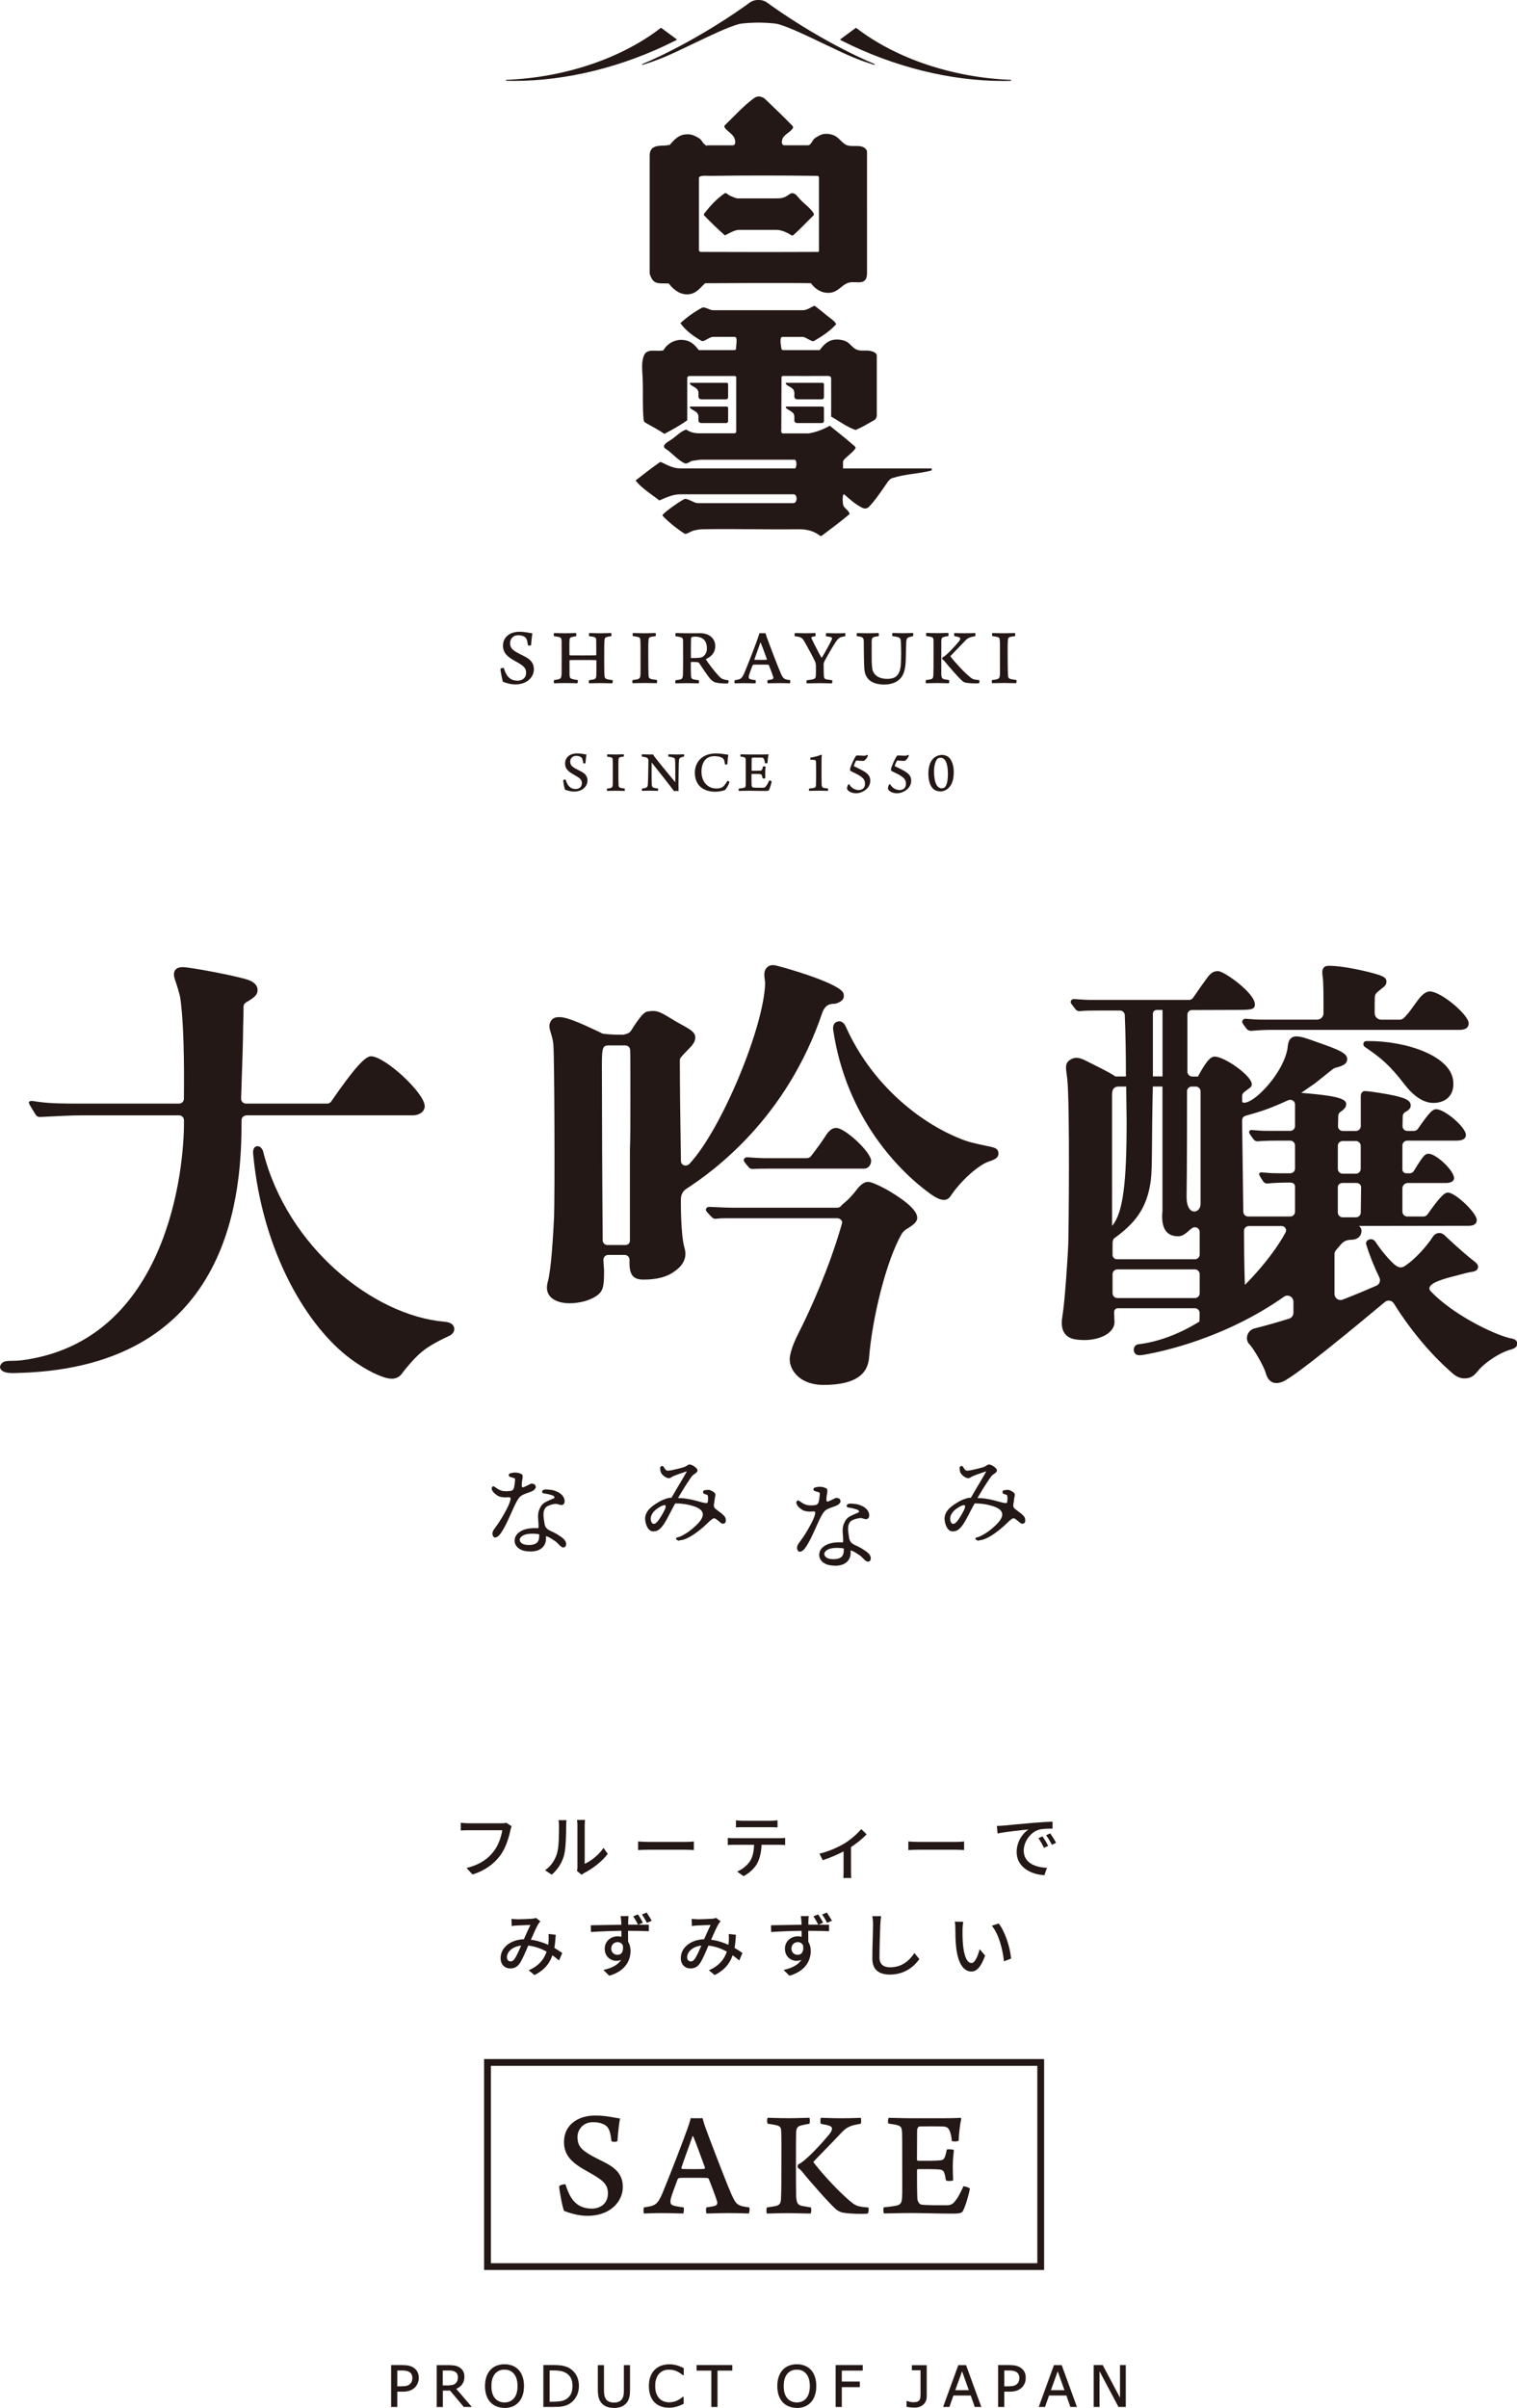
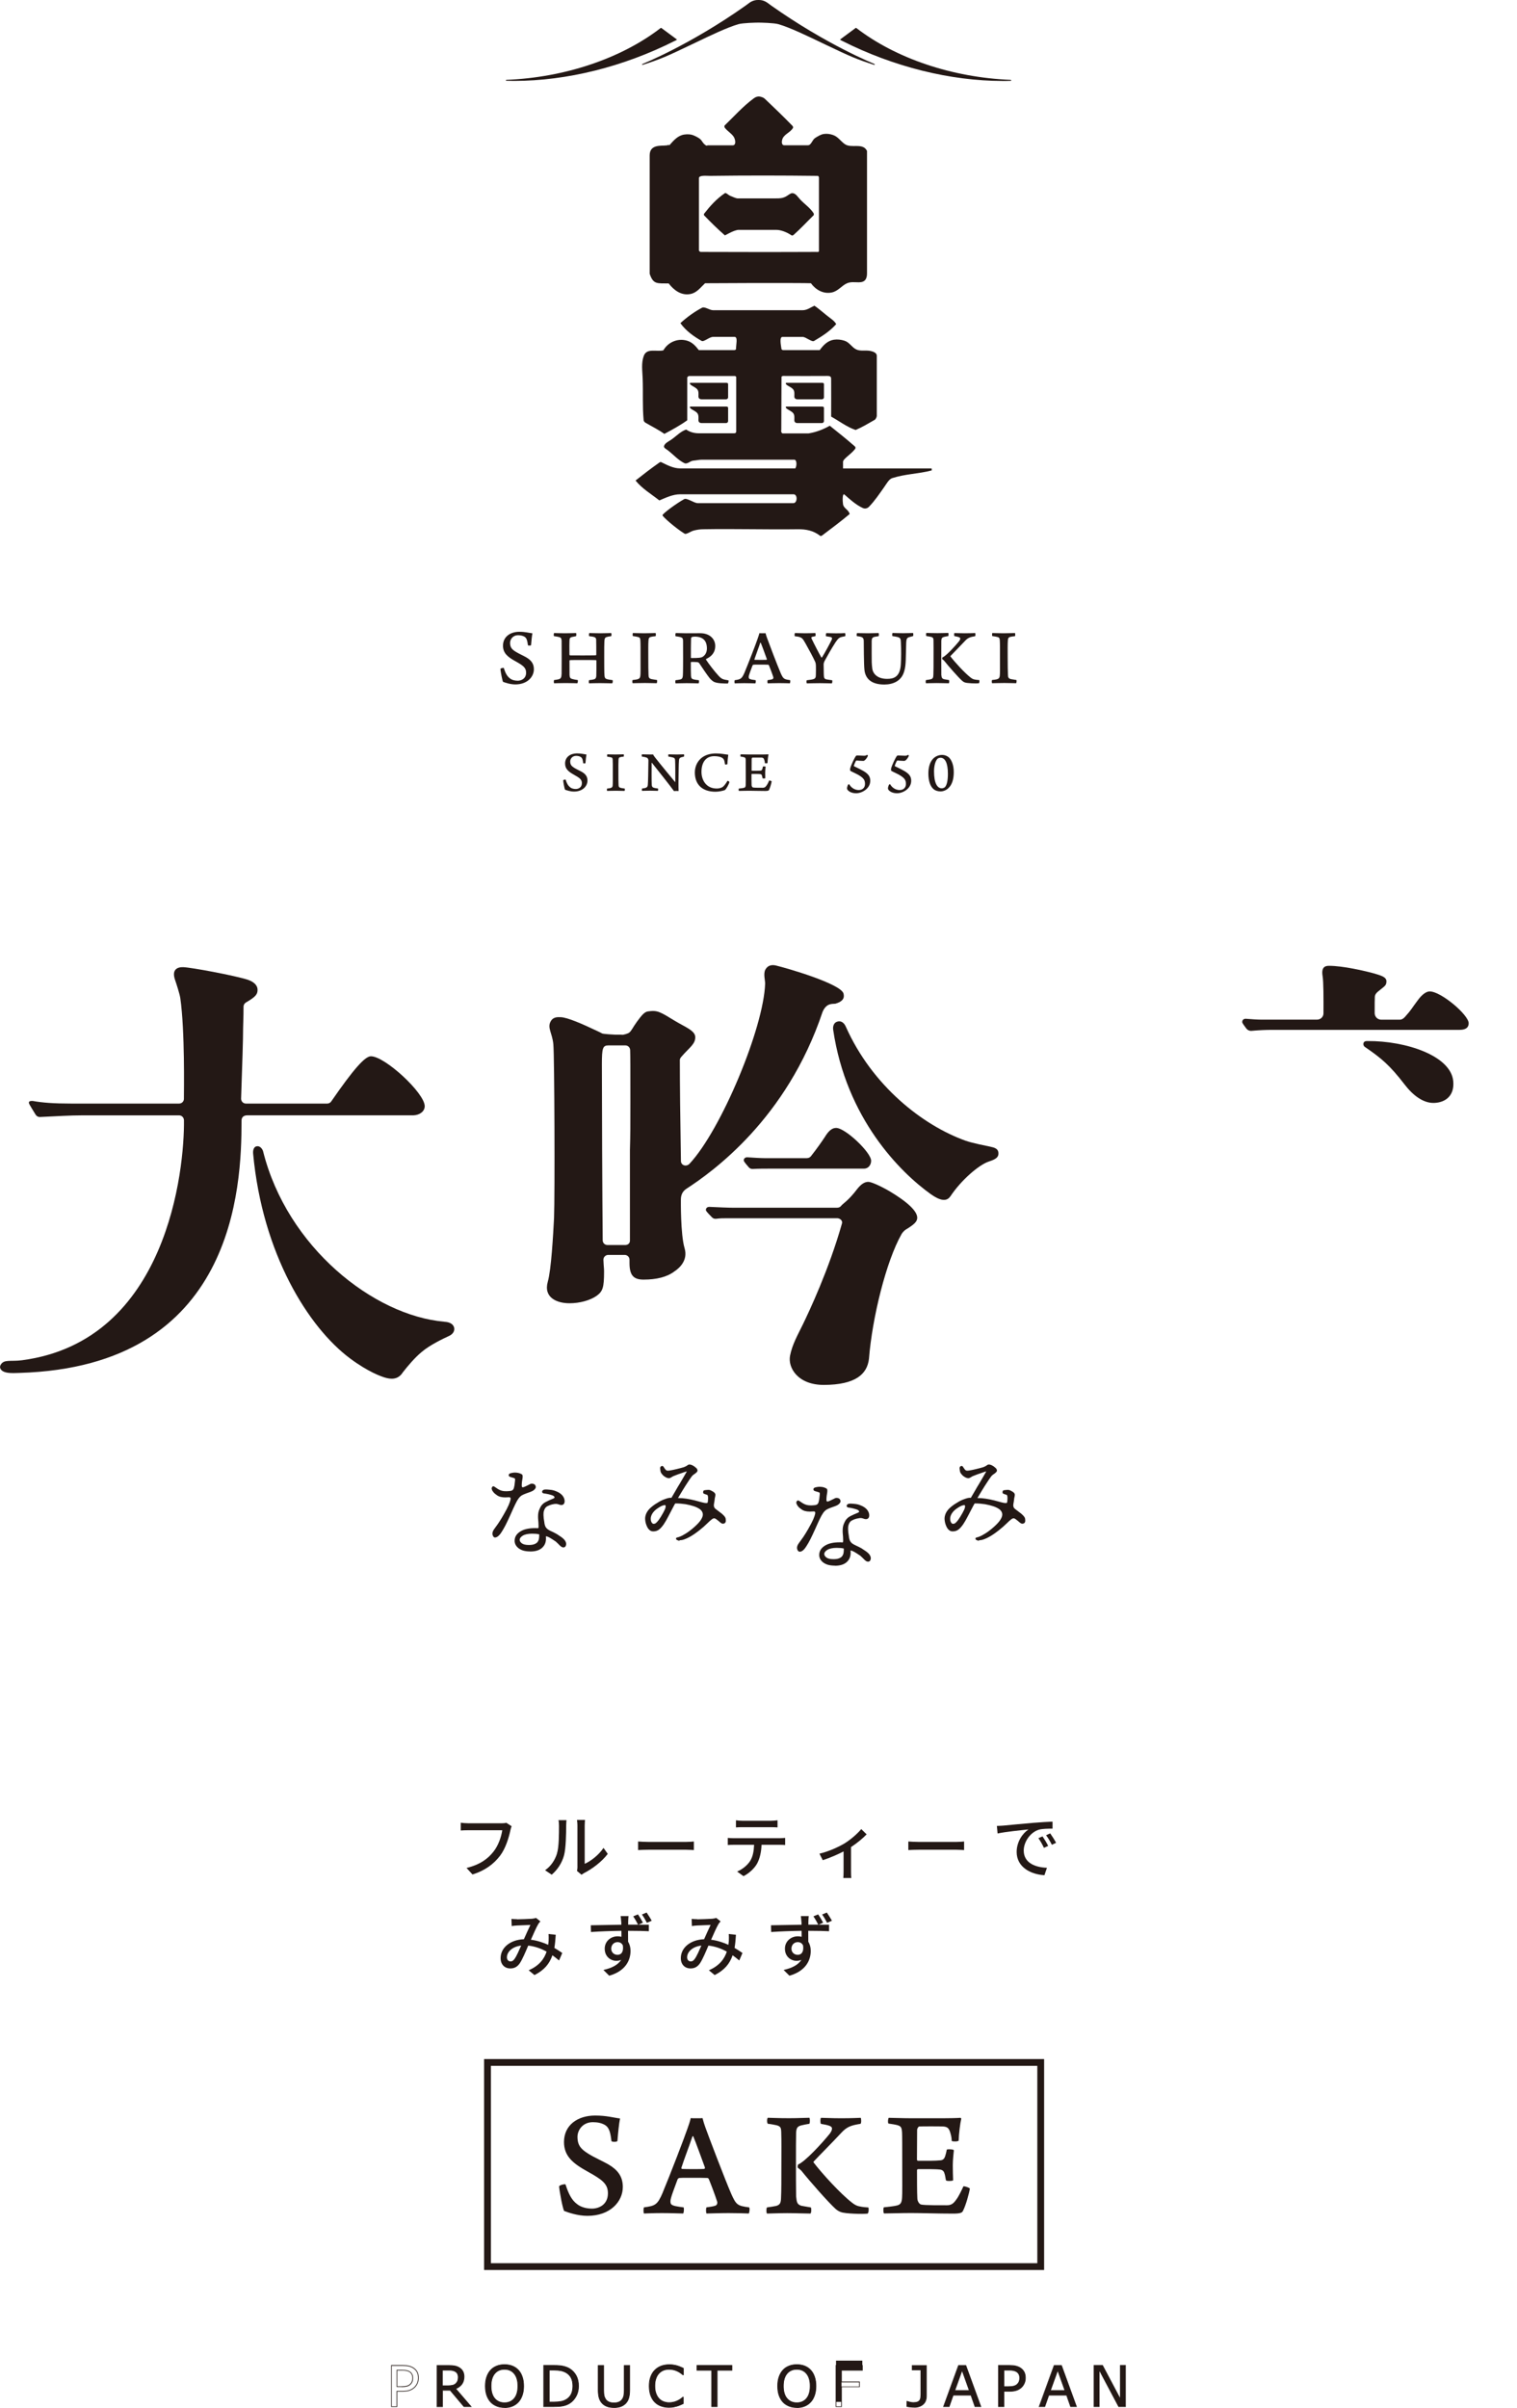
<svg xmlns="http://www.w3.org/2000/svg" id="_レイヤー_2" viewBox="0 0 279.06 442.9">
  <defs>
    <style>.cls-1{fill:#231815;}</style>
  </defs>
  <g id="_レイヤー_1-2">
    <g>
      <g>
        <g>
          <path class="cls-1" d="M106.17,405.43c.7,.56,1.72,.82,2.73,.82,1.21,0,2.93-.68,2.93-2.82,0-1.75-1.07-2.51-3.69-3.97-2.7-1.49-4.39-2.82-4.39-5.46,0-3.13,2.53-4.87,5.72-4.87,2.14,0,3.35,.39,4.59,.54-.2,.93-.37,2.76-.48,4.14-.08,.2-.96,.2-1.1,.03-.17-1.49-.39-2.39-1.04-2.87-.68-.48-1.58-.62-2.37-.62-1.91,0-2.84,1.49-2.84,2.7,0,1.61,.7,2.28,1.94,3.07,1.15,.73,2.73,1.41,3.75,2,1.58,.93,2.65,2.11,2.65,4.14,0,2.7-2.31,5.32-6.51,5.32-1.8,0-3.55-.62-4.28-.9-.25-.34-.84-3.46-.93-4.51,.06-.25,1.01-.48,1.18-.37,.54,1.69,1.13,2.9,2.14,3.63Z" />
          <path class="cls-1" d="M121.91,403.29c1.24-2.96,3.97-10.03,4.59-11.86,.23-.65,.48-1.38,.56-1.83,.14,.03,.51,.03,1.04,.03,.68,0,.99,0,1.13-.03,.14,.56,.31,1.1,.51,1.66,.56,1.58,3.69,9.8,4.79,12.31,.9,2,1.13,2.17,3.27,2.45,.17,.11,.06,.99-.06,1.13-.73-.03-2.08-.08-3.69-.08-1.69,0-3.52,.08-4.08,.08-.11-.14-.14-.98,0-1.13,.62-.08,1.21-.17,1.63-.31,.34-.14,.39-.51,.34-.7-.37-1.18-1.1-3.1-1.55-4.2-.06-.14-.23-.2-.28-.2-.51-.03-1.8-.03-2.84-.03-1.8,0-1.97,0-2.28,.03-.14,0-.34,.2-.34,.25-.59,1.61-1.32,3.44-1.32,4s.11,.73,.93,.93c.37,.08,.99,.17,1.49,.23,.11,.14,.06,.99-.08,1.13-.56,0-2.03-.08-3.92-.08s-2.76,.08-3.29,.08c-.11-.14-.11-.98,0-1.13,2.08-.28,2.48-.45,3.46-2.73Zm5.46-10.31c-.48,1.49-1.49,4.08-2.03,5.77,0,.08,.03,.17,.11,.2,.31,.03,1.41,.03,2.22,.03,.7,0,1.49,0,1.86-.03,.08,0,.17-.14,.14-.28-.54-1.46-1.66-4.59-2.14-5.72-.03,0-.11-.03-.17,.03Z" />
          <path class="cls-1" d="M146.45,404c.11,1.13,.2,1.46,.93,1.72,.39,.08,.96,.17,1.77,.31,.14,.11,.11,1.01-.06,1.13-.99,0-2.76-.08-4.28-.08-1.44,0-3.27,.08-3.72,.08-.14-.14-.14-.98,0-1.13,.62-.08,1.35-.2,1.72-.28,.7-.23,.85-.54,.87-1.61,.06-1.04,.06-3.58,.06-6.2,0-2.31,.03-4.17-.03-5.86-.03-.62-.08-.96-.84-1.16-.37-.08-.93-.2-1.63-.28-.17-.17-.17-.93,0-1.1,.68,0,1.75,.08,3.89,.08,1.77,0,2.9-.08,3.77-.08,.11,.2,.11,.87,0,1.1-.51,.09-1.13,.2-1.55,.31-.68,.2-.84,.48-.9,1.3-.03,1.27-.03,2.96-.03,5.66,0,2.31,0,4.17,.03,6.08Zm4.59-14.45c.82,0,1.89,.08,3.63,.08,2.09,0,2.87-.06,3.66-.08,.11,.11,.14,.99-.03,1.1-1.66,.28-2.48,.48-3.6,1.72-1.75,1.89-3.86,3.97-5.04,5.24-.03,.03-.03,.09,0,.14,1.58,2.08,4.96,5.77,7.04,7.38,.45,.37,.87,.59,1.27,.68,.76,.17,1.27,.2,1.77,.23,.11,.2,.06,1.01-.14,1.13-.9,.11-4.08,.03-4.9-.28-.37-.11-.73-.37-.96-.56-1.32-1.18-4.79-5.13-6.34-7.07-.03-.03-.37-.34-.65-.54-.06-.14,0-.51,.08-.59,1.3-.54,4.45-3.97,5.83-5.69,.28-.39,.39-.68,.39-.9,0-.28-.2-.42-.51-.54-.31-.11-.93-.25-1.52-.34-.14-.17-.14-.93,0-1.1Z" />
          <path class="cls-1" d="M163.51,389.55c.76,0,2.62,.08,4.22,.08h5.69c1.1,0,2.59-.03,3.27-.08,.06,.03,.14,.11,.14,.17-.2,.79-.45,2.82-.48,4.03-.17,.2-1.13,.17-1.27,.06-.03-.79-.17-1.18-.31-1.66-.23-.7-.51-.96-1.3-1.01-.42-.03-4.11-.03-4.37,0-.23,.06-.39,.45-.39,.62,0,1.94-.03,3.6-.03,5.49,0,.06,.08,.2,.17,.2,1.46,0,3.1,.03,4.22-.09,.42-.06,.65-.31,.79-.73,.11-.34,.23-.79,.31-1.24,.28-.11,1.16-.06,1.3,.11-.06,.65-.2,1.72-.2,2.79,0,.96,.03,1.89,.06,2.76-.17,.14-1.16,.17-1.32,0-.14-.68-.14-.93-.28-1.3-.11-.42-.39-.62-.79-.68-.93-.11-2.79-.08-4.08-.08-.09,0-.17,.11-.17,.22,0,1.83,0,4.03,.06,5.15,0,.45,.28,.99,.65,1.13,.56,.17,4.14,.14,4.76,.14,.76,0,1.18-.22,1.77-1.07,.45-.59,.99-1.75,1.3-2.42,.23-.03,1.04,.23,1.18,.42-.14,.93-.73,3.04-1.24,4.05-.14,.34-.37,.56-1.8,.56-2.99,0-5.72-.11-7.77-.11-1.89,0-3.8,.08-4.98,.08-.14-.11-.17-.96-.03-1.13,.99-.11,1.89-.2,2.42-.34,.68-.17,.87-.54,.93-1.44,.06-.48,.03-3.44,.03-6.56,0-2.48,0-4.87-.03-5.38-.06-.93-.17-1.18-.82-1.38-.39-.11-.93-.2-1.69-.31-.14-.17-.09-.93,.08-1.07Z" />
        </g>
        <g>
          <g>
-             <path class="cls-1" d="M76.97,437.39c0,.34-.06,.65-.18,.93s-.28,.54-.49,.75c-.26,.26-.57,.46-.93,.59-.36,.13-.81,.2-1.35,.2h-1.01v2.83h-1.01v-7.58h2.06c.45,0,.84,.04,1.16,.11,.32,.08,.6,.2,.84,.36,.29,.19,.51,.44,.67,.72,.16,.29,.24,.65,.24,1.09Zm-1.05,.03c0-.26-.05-.49-.14-.68-.09-.19-.23-.35-.42-.47-.16-.1-.35-.18-.56-.23-.21-.05-.47-.07-.79-.07h-1v3.03h.85c.41,0,.74-.04,.99-.11s.46-.19,.62-.35c.16-.16,.27-.33,.34-.51,.07-.18,.1-.38,.1-.61Z" />
            <path class="cls-1" d="M73.08,442.74h-1.13v-7.71h2.12c.46,0,.85,.04,1.17,.12,.32,.08,.61,.2,.86,.37,.3,.2,.53,.45,.69,.75,.16,.3,.24,.68,.24,1.12,0,.34-.06,.67-.18,.96-.12,.29-.29,.55-.5,.77-.27,.27-.59,.47-.95,.6-.36,.13-.82,.2-1.37,.2h-.95v2.83Zm-1.01-.12h.88v-2.83h1.07c.53,0,.98-.06,1.33-.19,.35-.13,.65-.32,.9-.57,.2-.21,.36-.45,.48-.73,.11-.28,.17-.58,.17-.91,0-.43-.08-.79-.23-1.06-.15-.28-.37-.52-.65-.7-.24-.16-.51-.28-.82-.35-.31-.08-.69-.11-1.14-.11h-1.99v7.46Zm1.8-3.56h-.91v-3.15h1.06c.32,0,.59,.02,.81,.07,.22,.05,.41,.13,.58,.24,.2,.13,.34,.3,.44,.5,.1,.2,.14,.44,.14,.71,0,.23-.03,.44-.1,.63-.07,.19-.19,.37-.35,.54-.17,.17-.39,.29-.65,.37-.26,.07-.59,.11-1.01,.11Zm-.79-.12h.79c.4,0,.73-.04,.98-.11,.24-.07,.44-.18,.59-.33,.15-.15,.26-.32,.32-.49,.06-.17,.1-.37,.1-.58,0-.25-.04-.47-.13-.66-.09-.18-.22-.33-.39-.45-.16-.1-.34-.17-.54-.22-.2-.04-.47-.07-.78-.07h-.94v2.91Z" />
          </g>
          <g>
            <path class="cls-1" d="M86.66,442.68h-1.31l-2.54-3.02h-1.42v3.02h-1.01v-7.58h2.12c.46,0,.84,.03,1.15,.09,.3,.06,.58,.17,.83,.32,.27,.17,.49,.39,.64,.65s.23,.6,.23,1c0,.55-.14,1-.41,1.37-.28,.37-.65,.65-1.14,.83l2.85,3.31Zm-2.36-5.45c0-.22-.04-.41-.11-.58-.08-.17-.2-.31-.38-.43-.15-.1-.32-.17-.52-.21-.2-.04-.44-.06-.71-.06h-1.19v2.86h1.02c.32,0,.6-.03,.83-.08s.44-.16,.61-.31c.15-.14,.27-.31,.34-.49,.07-.18,.11-.42,.11-.7Z" />
            <path class="cls-1" d="M86.8,442.74h-1.47l-.02-.02-2.52-2.99h-1.33v3.02h-1.13v-7.71h2.19c.46,0,.85,.03,1.16,.09,.31,.06,.59,.17,.85,.33,.28,.18,.51,.4,.66,.68,.16,.27,.24,.62,.24,1.03,0,.56-.14,1.03-.42,1.41-.26,.35-.63,.63-1.08,.82l2.88,3.35Zm-1.42-.12h1.14l-2.82-3.28,.08-.03c.47-.18,.84-.46,1.11-.81,.27-.35,.4-.8,.4-1.33,0-.39-.08-.72-.22-.97-.15-.25-.36-.47-.62-.63-.24-.15-.51-.25-.8-.31-.3-.06-.68-.09-1.14-.09h-2.06v7.46h.88v-3.02h1.51l.02,.02,2.52,2.99Zm-2.97-3.73h-1.08v-2.99h1.25c.27,0,.52,.02,.72,.06,.21,.04,.39,.11,.54,.21,.19,.12,.32,.27,.4,.45,.08,.17,.12,.38,.12,.6,0,.29-.04,.54-.11,.73-.08,.19-.19,.37-.35,.51-.18,.16-.39,.27-.63,.33-.24,.06-.53,.09-.85,.09Zm-.96-.12h.96c.31,0,.59-.03,.82-.08,.23-.05,.42-.15,.58-.3,.14-.14,.25-.29,.32-.47,.07-.18,.1-.41,.1-.68,0-.21-.04-.39-.11-.55-.07-.16-.19-.29-.36-.4-.14-.09-.31-.16-.5-.2-.2-.04-.43-.06-.7-.06h-1.12v2.74Z" />
          </g>
          <g>
            <path class="cls-1" d="M95.38,435.97c.31,.34,.55,.76,.71,1.25s.25,1.05,.25,1.68-.08,1.18-.25,1.68c-.17,.49-.4,.91-.71,1.23-.31,.34-.68,.6-1.11,.77-.43,.17-.91,.26-1.46,.26s-1.02-.09-1.45-.27-.81-.43-1.11-.77-.54-.75-.71-1.24-.25-1.05-.25-1.68,.08-1.17,.24-1.66c.16-.49,.4-.91,.71-1.26,.3-.33,.67-.59,1.11-.76,.44-.18,.93-.26,1.45-.26s1.03,.09,1.46,.27c.43,.18,.8,.43,1.1,.76Zm-.09,2.92c0-.98-.22-1.74-.66-2.28s-1.04-.8-1.81-.8-1.38,.27-1.81,.8c-.44,.54-.66,1.29-.66,2.28s.22,1.76,.67,2.28,1.05,.79,1.8,.79,1.35-.26,1.8-.79c.45-.53,.67-1.29,.67-2.28Z" />
            <path class="cls-1" d="M92.81,442.9c-.54,0-1.03-.09-1.48-.27-.44-.18-.83-.44-1.14-.78-.31-.34-.55-.76-.72-1.26-.17-.49-.25-1.06-.25-1.7s.08-1.19,.25-1.68c.17-.5,.41-.93,.73-1.28,.3-.34,.69-.6,1.14-.78,.45-.18,.95-.27,1.47-.27s1.05,.09,1.49,.27c.44,.18,.82,.44,1.12,.78h0c.31,.34,.56,.77,.72,1.27,.17,.5,.25,1.07,.25,1.7s-.09,1.2-.26,1.7c-.17,.5-.41,.92-.72,1.26-.32,.35-.7,.61-1.13,.79-.43,.18-.93,.27-1.48,.27Zm0-7.9c-.51,0-.99,.09-1.43,.26-.43,.17-.8,.42-1.09,.75-.3,.34-.54,.76-.7,1.24-.16,.48-.24,1.03-.24,1.64s.08,1.18,.24,1.66c.16,.48,.39,.89,.69,1.22,.3,.33,.66,.58,1.09,.75,.43,.17,.91,.26,1.43,.26s1.02-.09,1.44-.26c.42-.17,.78-.43,1.09-.76,.29-.32,.53-.73,.69-1.21,.17-.49,.25-1.04,.25-1.66s-.08-1.17-.24-1.66c-.16-.48-.4-.89-.7-1.23h0c-.29-.32-.66-.57-1.08-.75-.42-.17-.91-.26-1.44-.26Zm0,7.03c-.77,0-1.39-.27-1.85-.81-.46-.54-.69-1.32-.69-2.32s.23-1.77,.67-2.32c.45-.55,1.08-.82,1.86-.82s1.41,.28,1.86,.82c.45,.54,.68,1.32,.68,2.32s-.23,1.79-.68,2.32c-.46,.54-1.08,.81-1.85,.81Zm0-6.16c-.75,0-1.34,.26-1.77,.78-.43,.52-.65,1.28-.65,2.24s.22,1.73,.66,2.24c.43,.51,1.02,.77,1.75,.77s1.32-.26,1.75-.77c.43-.51,.65-1.27,.65-2.24s-.22-1.72-.65-2.24c-.43-.52-1.02-.78-1.76-.78Z" />
          </g>
          <g>
            <path class="cls-1" d="M106.43,438.9c0,.69-.15,1.31-.45,1.87s-.7,.99-1.2,1.3c-.35,.21-.73,.37-1.16,.46-.43,.1-.99,.14-1.68,.14h-1.91v-7.58h1.89c.74,0,1.33,.05,1.76,.16s.81,.25,1.11,.44c.52,.32,.92,.75,1.21,1.29,.29,.54,.43,1.17,.43,1.91Zm-1.05-.01c0-.59-.1-1.1-.31-1.5-.21-.41-.52-.73-.93-.96-.3-.17-.62-.29-.95-.35-.34-.07-.74-.1-1.21-.1h-.95v5.85h.95c.49,0,.91-.04,1.27-.11,.36-.07,.69-.2,1-.4,.38-.24,.66-.56,.85-.95,.19-.39,.28-.89,.28-1.48Z" />
            <path class="cls-1" d="M101.93,442.74h-1.98v-7.71h1.96c.76,0,1.34,.05,1.78,.16,.44,.11,.82,.26,1.13,.45,.52,.33,.94,.77,1.23,1.31,.29,.54,.44,1.2,.44,1.94,0,.7-.15,1.34-.46,1.9s-.71,1.01-1.22,1.33c-.35,.22-.75,.38-1.18,.47-.43,.1-1,.14-1.7,.14Zm-1.85-.12h1.85c.69,0,1.25-.05,1.67-.14,.42-.09,.8-.25,1.14-.46,.49-.3,.88-.73,1.18-1.28,.29-.55,.44-1.17,.44-1.85,0-.72-.14-1.35-.43-1.88-.28-.53-.68-.95-1.19-1.26-.3-.18-.66-.33-1.09-.43s-1.02-.16-1.75-.16h-1.83v7.46Zm1.89-.74h-1.01v-5.98h1.01c.47,0,.88,.03,1.22,.1,.34,.07,.67,.19,.97,.36,.42,.24,.74,.57,.95,.99,.21,.41,.32,.93,.32,1.53s-.1,1.1-.29,1.5c-.19,.4-.49,.73-.87,.98-.31,.2-.65,.33-1.02,.41-.37,.07-.8,.11-1.28,.11Zm-.88-.12h.88c.48,0,.9-.04,1.26-.11,.35-.07,.68-.2,.97-.39,.36-.23,.64-.55,.83-.93,.18-.38,.28-.87,.28-1.45s-.1-1.08-.3-1.47c-.2-.39-.5-.71-.9-.94-.29-.16-.61-.28-.93-.35-.33-.06-.73-.1-1.2-.1h-.88v5.73Z" />
          </g>
          <g>
            <path class="cls-1" d="M115.85,439.64c0,.55-.06,1.03-.18,1.44-.12,.41-.32,.75-.59,1.02-.26,.26-.57,.45-.92,.57-.35,.12-.76,.18-1.22,.18s-.89-.06-1.24-.19c-.35-.13-.65-.31-.89-.56-.28-.28-.47-.61-.59-1.01s-.18-.88-.18-1.45v-4.54h1.01v4.59c0,.41,.03,.73,.08,.97s.15,.45,.28,.65c.15,.22,.35,.39,.61,.5,.26,.11,.56,.17,.92,.17s.67-.05,.93-.17c.25-.11,.46-.28,.61-.5,.13-.19,.23-.42,.28-.67,.06-.25,.08-.56,.08-.93v-4.61h1.01v4.54Z" />
            <path class="cls-1" d="M112.94,442.9c-.48,0-.9-.06-1.26-.19-.36-.13-.67-.32-.91-.57-.28-.28-.49-.63-.61-1.03-.12-.4-.18-.89-.18-1.47v-4.6h1.13v4.65c0,.4,.03,.73,.08,.96,.05,.23,.15,.44,.27,.63,.14,.21,.34,.37,.58,.48,.25,.11,.55,.16,.9,.16s.66-.05,.9-.16c.24-.1,.44-.27,.58-.48,.13-.19,.22-.4,.27-.64,.05-.24,.08-.55,.08-.92v-4.68h1.13v4.6c0,.55-.06,1.04-.18,1.46-.12,.42-.33,.77-.61,1.05-.27,.26-.58,.46-.94,.58-.35,.12-.77,.18-1.24,.18Zm-2.85-7.74v4.48c0,.57,.06,1.05,.18,1.43,.12,.38,.31,.71,.58,.98,.23,.24,.53,.42,.87,.54,.35,.12,.76,.19,1.22,.19s.86-.06,1.2-.18c.34-.12,.64-.3,.89-.55,.27-.26,.46-.6,.58-.99,.12-.4,.18-.88,.18-1.42v-4.48h-.88v4.55c0,.37-.03,.69-.09,.94-.06,.26-.16,.49-.29,.69-.16,.23-.37,.41-.64,.52-.26,.11-.58,.17-.95,.17s-.69-.06-.95-.17c-.27-.12-.48-.29-.64-.52-.14-.2-.23-.43-.29-.67-.06-.24-.09-.57-.09-.99v-4.53h-.88Z" />
          </g>
          <g>
            <path class="cls-1" d="M125.72,442.13c-.19,.08-.36,.16-.51,.23-.15,.07-.35,.15-.59,.22-.21,.06-.43,.12-.68,.16-.24,.05-.51,.07-.8,.07-.55,0-1.05-.08-1.5-.23-.45-.15-.84-.4-1.17-.73-.33-.32-.58-.73-.76-1.23-.18-.5-.27-1.07-.27-1.73,0-.63,.09-1.18,.26-1.68s.43-.91,.76-1.25c.32-.33,.71-.58,1.17-.75,.46-.17,.96-.26,1.52-.26,.41,0,.81,.05,1.22,.15s.86,.27,1.35,.52v1.2h-.08c-.42-.35-.83-.6-1.24-.76s-.85-.24-1.32-.24c-.38,0-.73,.06-1.04,.19-.31,.12-.58,.32-.82,.58-.24,.25-.42,.58-.55,.97-.13,.39-.2,.84-.2,1.35s.07,.99,.22,1.37c.14,.38,.33,.7,.56,.94,.24,.25,.51,.44,.83,.56,.32,.12,.65,.18,1.01,.18,.49,0,.94-.08,1.36-.25,.42-.17,.82-.42,1.19-.75h.07v1.18Z" />
            <path class="cls-1" d="M123.14,442.88c-.55,0-1.06-.08-1.52-.24-.46-.16-.86-.41-1.2-.74-.33-.33-.59-.75-.78-1.25-.18-.5-.28-1.09-.28-1.76s.09-1.2,.27-1.7c.18-.5,.44-.93,.78-1.27,.33-.33,.73-.59,1.19-.77,.46-.17,.98-.26,1.54-.26,.41,0,.83,.05,1.23,.15,.41,.1,.87,.28,1.37,.52l.03,.02v1.3h-.18c-.41-.36-.82-.61-1.23-.77-.4-.16-.84-.24-1.3-.24-.37,0-.71,.06-1.01,.18-.3,.12-.57,.31-.8,.56-.23,.24-.41,.56-.54,.94-.13,.38-.19,.83-.19,1.33s.07,.98,.21,1.35c.14,.38,.32,.68,.54,.92,.23,.24,.5,.43,.81,.54,.31,.12,.64,.18,.98,.18,.48,0,.93-.08,1.34-.25,.41-.16,.81-.41,1.17-.74l.02-.02h.16v1.29l-.04,.02c-.19,.08-.35,.16-.51,.23-.16,.07-.36,.15-.6,.23-.21,.06-.44,.12-.68,.17-.24,.05-.52,.07-.81,.07Zm0-7.86c-.55,0-1.05,.09-1.5,.26s-.83,.42-1.15,.74c-.32,.33-.58,.74-.75,1.22-.17,.48-.26,1.04-.26,1.65,0,.65,.09,1.22,.27,1.71,.18,.49,.43,.89,.75,1.21,.32,.32,.71,.56,1.15,.71,.44,.15,.94,.23,1.48,.23,.29,0,.55-.02,.79-.07,.24-.05,.46-.1,.67-.16,.24-.08,.43-.15,.59-.22,.14-.07,.3-.14,.47-.21v-1.07c-.37,.32-.76,.57-1.18,.73-.43,.17-.9,.25-1.39,.25-.36,0-.71-.06-1.03-.18-.32-.12-.61-.32-.86-.57-.23-.24-.43-.57-.57-.96s-.22-.86-.22-1.4,.07-.97,.2-1.37c.13-.4,.32-.73,.56-.99,.24-.27,.53-.47,.84-.59,.31-.13,.67-.19,1.06-.19,.48,0,.93,.08,1.34,.24,.41,.16,.82,.41,1.24,.75v-1.09c-.48-.24-.92-.4-1.31-.5-.4-.1-.8-.15-1.21-.15Z" />
          </g>
          <g>
            <path class="cls-1" d="M134.64,436h-2.71v6.69h-1.01v-6.69h-2.71v-.9h6.43v.9Z" />
            <path class="cls-1" d="M131.99,442.74h-1.13v-6.69h-2.71v-1.02h6.55v1.02h-2.71v6.69Zm-1.01-.12h.88v-6.69h2.71v-.77h-6.3v.77h2.71v6.69Z" />
          </g>
          <g>
            <path class="cls-1" d="M149.15,435.97c.31,.34,.55,.76,.71,1.25s.25,1.05,.25,1.68-.08,1.18-.25,1.68c-.17,.49-.4,.91-.71,1.23-.31,.34-.68,.6-1.11,.77-.43,.17-.91,.26-1.46,.26s-1.02-.09-1.45-.27-.81-.43-1.11-.77-.54-.75-.71-1.24-.25-1.05-.25-1.68,.08-1.17,.24-1.66c.16-.49,.4-.91,.71-1.26,.3-.33,.67-.59,1.11-.76,.44-.18,.93-.26,1.45-.26s1.03,.09,1.46,.27c.43,.18,.8,.43,1.1,.76Zm-.09,2.92c0-.98-.22-1.74-.66-2.28s-1.04-.8-1.81-.8-1.38,.27-1.81,.8c-.44,.54-.66,1.29-.66,2.28s.22,1.76,.67,2.28,1.05,.79,1.8,.79,1.35-.26,1.8-.79c.45-.53,.67-1.29,.67-2.28Z" />
            <path class="cls-1" d="M146.58,442.9c-.54,0-1.03-.09-1.48-.27-.44-.18-.83-.44-1.14-.78-.31-.34-.55-.76-.72-1.26-.17-.49-.25-1.06-.25-1.7s.08-1.19,.25-1.68c.17-.5,.41-.93,.73-1.28,.3-.34,.69-.6,1.14-.78,.45-.18,.95-.27,1.47-.27s1.05,.09,1.49,.27c.44,.18,.82,.44,1.12,.78h0c.31,.34,.56,.77,.72,1.27,.17,.5,.25,1.07,.25,1.7s-.09,1.2-.26,1.7c-.17,.5-.41,.92-.72,1.26-.32,.35-.7,.61-1.13,.79-.43,.18-.93,.27-1.48,.27Zm0-7.9c-.51,0-.99,.09-1.43,.26-.43,.17-.8,.42-1.09,.75-.3,.34-.54,.76-.7,1.24-.16,.48-.24,1.03-.24,1.64s.08,1.18,.24,1.66c.16,.48,.39,.89,.69,1.22,.3,.33,.66,.58,1.09,.75,.43,.17,.91,.26,1.43,.26s1.02-.09,1.44-.26c.42-.17,.78-.43,1.09-.76,.29-.32,.53-.73,.69-1.21,.17-.49,.25-1.04,.25-1.66s-.08-1.17-.24-1.66c-.16-.48-.4-.89-.7-1.23h0c-.29-.32-.66-.57-1.08-.75-.42-.17-.91-.26-1.44-.26Zm0,7.03c-.77,0-1.39-.27-1.85-.81-.46-.54-.69-1.32-.69-2.32s.23-1.77,.67-2.32c.45-.55,1.08-.82,1.86-.82s1.41,.28,1.86,.82c.45,.54,.68,1.32,.68,2.32s-.23,1.79-.68,2.32c-.46,.54-1.08,.81-1.85,.81Zm0-6.16c-.75,0-1.34,.26-1.77,.78-.43,.52-.65,1.28-.65,2.24s.22,1.73,.66,2.24c.43,.51,1.02,.77,1.75,.77s1.32-.26,1.75-.77c.43-.51,.65-1.27,.65-2.24s-.22-1.72-.65-2.24c-.43-.52-1.02-.78-1.76-.78Z" />
          </g>
          <g>
-             <path class="cls-1" d="M158.64,436h-3.84v2.14h3.3v.9h-3.3v3.65h-1.01v-7.58h4.84v.9Z" />
+             <path class="cls-1" d="M158.64,436h-3.84v2.14h3.3h-3.3v3.65h-1.01v-7.58h4.84v.9Z" />
            <path class="cls-1" d="M154.86,442.74h-1.13v-7.71h4.97v1.02h-3.84v2.01h3.3v1.02h-3.3v3.65Zm-1.01-.12h.88v-3.65h3.3v-.77h-3.3v-2.26h3.84v-.77h-4.72v7.46Z" />
          </g>
          <g>
            <path class="cls-1" d="M170.41,440.71c0,.67-.2,1.18-.61,1.54s-.95,.54-1.63,.54c-.16,0-.38-.01-.65-.04-.27-.03-.5-.06-.68-.1v-.94h.06c.14,.05,.31,.1,.51,.15,.2,.05,.41,.08,.63,.08,.31,0,.56-.04,.75-.11,.19-.07,.32-.17,.41-.31,.09-.14,.15-.3,.18-.5,.03-.2,.04-.42,.04-.68v-4.43h-1.6v-.8h2.61v5.61Z" />
            <path class="cls-1" d="M168.17,442.85c-.16,0-.39-.01-.66-.04-.27-.03-.5-.06-.69-.1h-.05v-1.07h.14c.13,.05,.3,.1,.51,.15,.2,.05,.4,.07,.61,.07,.3,0,.55-.03,.72-.1,.17-.07,.3-.16,.38-.28,.09-.13,.14-.29,.17-.47,.02-.19,.04-.42,.04-.67v-4.36h-1.6v-.93h2.74v5.67c0,.68-.21,1.22-.63,1.58-.42,.37-.98,.56-1.67,.56Zm-1.27-.26c.18,.04,.39,.07,.63,.09,.27,.03,.49,.04,.65,.04,.66,0,1.2-.18,1.59-.52,.39-.35,.59-.85,.59-1.49v-5.55h-2.49v.68h1.6v4.49c0,.26-.01,.5-.04,.69-.03,.2-.09,.38-.19,.53-.1,.14-.24,.25-.44,.33-.19,.07-.45,.11-.77,.11-.22,0-.43-.03-.64-.08-.2-.05-.36-.1-.49-.14v.83Z" />
          </g>
          <g>
            <path class="cls-1" d="M180.43,442.68h-1.07l-.74-2.11h-3.28l-.74,2.11h-1.02l2.76-7.58h1.34l2.76,7.58Zm-2.13-2.98l-1.33-3.72-1.33,3.72h2.66Z" />
            <path class="cls-1" d="M180.52,442.74h-1.21l-.74-2.11h-3.19l-.74,2.11h-1.16l.03-.08,2.77-7.62h1.43l2.81,7.71Zm-1.12-.12h.94l-2.72-7.46h-1.26l-2.72,7.46h.89l.74-2.11h3.37l.74,2.11Zm-1.01-2.86h-2.84l.03-.08,1.39-3.89,1.42,3.97Zm-2.66-.12h2.49l-1.24-3.47-1.25,3.47Z" />
          </g>
          <g>
            <path class="cls-1" d="M188.63,437.39c0,.34-.06,.65-.18,.93s-.28,.54-.49,.75c-.26,.26-.57,.46-.93,.59-.36,.13-.81,.2-1.35,.2h-1.01v2.83h-1.01v-7.58h2.06c.45,0,.84,.04,1.16,.11,.32,.08,.6,.2,.84,.36,.29,.19,.51,.44,.67,.72,.16,.29,.24,.65,.24,1.09Zm-1.05,.03c0-.26-.05-.49-.14-.68-.09-.19-.23-.35-.42-.47-.16-.1-.35-.18-.56-.23-.21-.05-.47-.07-.79-.07h-1v3.03h.85c.41,0,.74-.04,.99-.11s.46-.19,.62-.35c.16-.16,.27-.33,.34-.51,.07-.18,.1-.38,.1-.61Z" />
            <path class="cls-1" d="M184.74,442.74h-1.13v-7.71h2.12c.46,0,.85,.04,1.17,.12,.32,.08,.61,.2,.86,.37,.3,.2,.53,.45,.69,.75,.16,.3,.24,.68,.24,1.12,0,.34-.06,.67-.18,.96-.12,.29-.29,.55-.5,.77-.27,.27-.59,.47-.95,.6-.36,.13-.82,.2-1.37,.2h-.95v2.83Zm-1.01-.12h.88v-2.83h1.07c.53,0,.98-.06,1.33-.19,.35-.13,.65-.32,.9-.57,.2-.21,.36-.45,.48-.73,.11-.28,.17-.58,.17-.91,0-.43-.08-.79-.23-1.06-.15-.28-.37-.52-.65-.7-.24-.16-.51-.28-.82-.35-.31-.08-.69-.11-1.14-.11h-1.99v7.46Zm1.8-3.56h-.91v-3.15h1.06c.32,0,.59,.02,.81,.07,.22,.05,.41,.13,.58,.24,.2,.13,.34,.3,.44,.5,.1,.2,.14,.44,.14,.71,0,.23-.03,.44-.1,.63-.07,.19-.19,.37-.35,.54-.17,.17-.39,.29-.65,.37-.26,.07-.59,.11-1.01,.11Zm-.79-.12h.79c.4,0,.73-.04,.98-.11,.24-.07,.44-.18,.59-.33,.15-.15,.26-.32,.32-.49,.06-.17,.1-.37,.1-.58,0-.25-.04-.47-.13-.66-.09-.18-.22-.33-.39-.45-.16-.1-.34-.17-.54-.22-.2-.04-.47-.07-.78-.07h-.94v2.91Z" />
          </g>
          <g>
            <path class="cls-1" d="M198.03,442.68h-1.07l-.74-2.11h-3.28l-.74,2.11h-1.02l2.76-7.58h1.34l2.76,7.58Zm-2.13-2.98l-1.33-3.72-1.33,3.72h2.66Z" />
            <path class="cls-1" d="M198.11,442.74h-1.21l-.74-2.11h-3.19l-.74,2.11h-1.16l.03-.08,2.77-7.62h1.43l2.81,7.71Zm-1.12-.12h.94l-2.72-7.46h-1.26l-2.72,7.46h.89l.74-2.11h3.37l.74,2.11Zm-1.01-2.86h-2.84l.03-.08,1.39-3.89,1.42,3.97Zm-2.66-.12h2.49l-1.24-3.47-1.25,3.47Z" />
          </g>
          <g>
            <path class="cls-1" d="M207.05,442.68h-1.25l-3.6-6.78v6.78h-.94v-7.58h1.56l3.28,6.19v-6.19h.94v7.58Z" />
            <path class="cls-1" d="M207.11,442.74h-1.35l-.02-.03-3.48-6.56v6.59h-1.07v-7.71h1.66l.02,.03,3.16,5.97v-6h1.07v7.71Zm-1.27-.12h1.15v-7.46h-.82v6.38l-.12-.22-3.26-6.16h-1.46v7.46h.82v-6.97l.12,.22,3.58,6.75Z" />
          </g>
        </g>
        <path class="cls-1" d="M192.07,417.54H89.05v-38.8h103.02v38.8Zm-101.78-1.25h100.53v-36.3H90.3v36.3Z" />
      </g>
      <g>
        <path class="cls-1" d="M93.89,336.67c-.28,1.3-.87,3.32-1.9,4.67-1.16,1.52-2.75,2.73-5.07,3.45l-1.1-1.2c2.5-.61,3.94-1.69,4.98-3.03,.88-1.11,1.43-2.74,1.59-3.91h-6.25c-.55,0-1.06,.02-1.38,.05v-1.43c.36,.05,.96,.1,1.38,.1h6.18c.22,0,.54-.01,.82-.09l.98,.64c-.1,.2-.17,.48-.23,.74Z" />
        <path class="cls-1" d="M102.46,340.91c.37-1.13,.37-3.62,.37-5.08,0-.43-.03-.74-.1-1.03h1.48c-.01,.1-.06,.57-.06,1.02,0,1.45-.05,4.17-.39,5.44-.38,1.4-1.19,2.65-2.27,3.57l-1.22-.82c1.11-.76,1.84-1.92,2.2-3.1Zm3.76,2.41v-7.54c0-.52-.08-.94-.08-1.02h1.48c-.01,.08-.06,.5-.06,1.02v7.05c1.11-.5,2.55-1.58,3.46-2.93l.78,1.1c-1.08,1.44-2.88,2.78-4.34,3.52-.23,.13-.38,.24-.48,.32l-.84-.7c.05-.22,.09-.51,.09-.8Z" />
        <path class="cls-1" d="M119.28,338.8h6.93c.61,0,1.11-.05,1.43-.08v1.58c-.28-.01-.87-.06-1.43-.06h-6.93c-.7,0-1.46,.03-1.9,.06v-1.58c.42,.03,1.21,.08,1.9,.08Z" />
        <path class="cls-1" d="M135.03,338.12h8.33c.27,0,.75-.03,1.07-.06v1.31c-.29-.03-.74-.04-1.07-.04h-3.27c-.05,1.35-.31,2.47-.79,3.4-.46,.87-1.43,1.81-2.53,2.37l-1.17-.85c.94-.39,1.85-1.12,2.36-1.9,.55-.85,.71-1.87,.76-3.02h-3.68c-.38,0-.82,.01-1.16,.04v-1.31c.36,.04,.76,.06,1.16,.06Zm1.58-3.21h5.15c.39,0,.87-.04,1.27-.09v1.31c-.41-.03-.88-.04-1.27-.04h-5.13c-.42,0-.89,.01-1.25,.04v-1.31c.38,.05,.83,.09,1.24,.09Z" />
        <path class="cls-1" d="M155.33,339.09c1.21-.75,2.43-1.83,3.1-2.65l.99,.97c-.64,.68-1.73,1.59-2.87,2.34v4.47c0,.41,.01,1.01,.06,1.22h-1.48c.03-.22,.05-.82,.05-1.22v-3.67c-1.1,.57-2.56,1.2-3.83,1.61l-.61-1.2c1.67-.38,3.55-1.25,4.59-1.87Z" />
        <path class="cls-1" d="M168.99,338.8h6.93c.61,0,1.11-.05,1.43-.08v1.58c-.28-.01-.87-.06-1.43-.06h-6.93c-.7,0-1.46,.03-1.9,.06v-1.58c.42,.03,1.21,.08,1.9,.08Z" />
        <path class="cls-1" d="M184.56,335.8c.93-.09,3.2-.31,5.54-.51,1.36-.11,2.64-.19,3.52-.22v1.29c-.71,0-1.82,.01-2.48,.18-1.69,.51-2.82,2.33-2.82,3.84,0,2.32,2.17,3.1,4.27,3.18l-.46,1.36c-2.5-.13-5.11-1.47-5.11-4.27,0-1.92,1.13-3.46,2.17-4.14-1.29,.13-4.26,.43-5.68,.74l-.13-1.39c.48-.01,.93-.04,1.18-.06Zm8.27,3.73l-.79,.36c-.31-.65-.64-1.24-1.02-1.78l.76-.33c.31,.45,.78,1.22,1.04,1.76Zm1.45-.57l-.78,.37c-.33-.65-.66-1.21-1.07-1.76l.76-.34c.31,.43,.8,1.2,1.08,1.73Z" />
        <path class="cls-1" d="M95.08,353.04c.69,0,2.23-.08,2.79-.11,.27-.03,.55-.08,.74-.15l.8,.64c-.15,.15-.28,.31-.38,.47-.34,.56-.87,1.76-1.37,2.9,1.16,.15,2.24,.51,3.18,.94,.04-.25,.06-.5,.08-.73,.02-.43,.02-.89-.01-1.26l1.32,.14c-.05,.88-.13,1.69-.25,2.42,.57,.33,1.06,.65,1.45,.93l-.59,1.38c-.37-.32-.78-.64-1.22-.96-.54,1.57-1.51,2.74-3.3,3.64l-1.07-.88c1.97-.84,2.88-2.14,3.3-3.43-.99-.55-2.14-.98-3.38-1.11-.47,1.11-1.06,2.5-1.53,3.22-.48,.7-1.02,.98-1.77,.98-1.02,0-1.78-.71-1.78-1.89,0-1.92,1.76-3.39,4.28-3.48,.42-.93,.85-1.92,1.2-2.63-.51,.01-1.87,.08-2.45,.1-.27,.01-.68,.05-.99,.1l-.05-1.31c.33,.04,.74,.05,1.01,.05Zm-1.16,7.74c.27,0,.47-.11,.71-.43,.41-.55,.83-1.56,1.24-2.48-1.67,.18-2.62,1.2-2.62,2.15,0,.51,.32,.76,.68,.76Z" />
        <path class="cls-1" d="M118.25,353.66l-.83,.37c.83,0,1.57-.01,1.94,0v1.2c-.78-.04-1.99-.08-3.83-.08,.01,.69,.01,1.43,.01,2,.29,.46,.45,1.04,.45,1.69,0,1.71-.89,3.7-3.92,4.57l-1.07-1.06c1.49-.33,2.66-.9,3.27-1.86-.25,.11-.56,.18-.89,.18-1.04,0-2.14-.77-2.14-2.23,0-1.34,1.08-2.28,2.38-2.28,.25,0,.48,.03,.7,.09,0-.34,0-.73-.01-1.1-1.94,.03-4.01,.11-5.6,.22l-.03-1.24c1.44-.01,3.8-.08,5.62-.1,0-.28-.01-.5-.03-.65-.03-.42-.08-.82-.1-.94h1.45c-.03,.18-.06,.75-.06,.93-.01,.17-.01,.38-.01,.65h1.83c-.27-.51-.57-1.07-.9-1.53l.87-.36c.31,.43,.68,1.06,.92,1.52Zm-4.66,5.91c.68,0,1.16-.52,.99-1.73-.2-.42-.56-.61-.99-.61-.59,0-1.15,.45-1.15,1.21,0,.7,.54,1.13,1.15,1.13Zm6.29-6.27l-.88,.38c-.27-.52-.58-1.08-.92-1.53l.87-.36c.29,.45,.68,1.03,.93,1.5Z" />
        <path class="cls-1" d="M128.23,353.04c.69,0,2.23-.08,2.79-.11,.27-.03,.55-.08,.74-.15l.8,.64c-.15,.15-.28,.31-.38,.47-.34,.56-.87,1.76-1.37,2.9,1.16,.15,2.24,.51,3.18,.94,.04-.25,.06-.5,.08-.73,.02-.43,.02-.89-.01-1.26l1.32,.14c-.05,.88-.13,1.69-.25,2.42,.57,.33,1.06,.65,1.45,.93l-.59,1.38c-.37-.32-.78-.64-1.22-.96-.54,1.57-1.51,2.74-3.3,3.64l-1.07-.88c1.97-.84,2.88-2.14,3.3-3.43-.99-.55-2.14-.98-3.38-1.11-.47,1.11-1.06,2.5-1.53,3.22-.48,.7-1.02,.98-1.77,.98-1.02,0-1.78-.71-1.78-1.89,0-1.92,1.76-3.39,4.28-3.48,.42-.93,.85-1.92,1.2-2.63-.51,.01-1.87,.08-2.45,.1-.27,.01-.68,.05-.99,.1l-.05-1.31c.33,.04,.74,.05,1.01,.05Zm-1.16,7.74c.27,0,.47-.11,.71-.43,.41-.55,.83-1.56,1.24-2.48-1.67,.18-2.62,1.2-2.62,2.15,0,.51,.32,.76,.68,.76Z" />
        <path class="cls-1" d="M151.4,353.66l-.83,.37c.83,0,1.57-.01,1.94,0v1.2c-.78-.04-1.99-.08-3.83-.08,.01,.69,.01,1.43,.01,2,.29,.46,.45,1.04,.45,1.69,0,1.71-.89,3.7-3.92,4.57l-1.07-1.06c1.49-.33,2.66-.9,3.27-1.86-.25,.11-.56,.18-.89,.18-1.04,0-2.14-.77-2.14-2.23,0-1.34,1.08-2.28,2.38-2.28,.25,0,.48,.03,.7,.09,0-.34,0-.73-.01-1.1-1.94,.03-4.01,.11-5.6,.22l-.03-1.24c1.44-.01,3.8-.08,5.62-.1,0-.28-.01-.5-.03-.65-.03-.42-.08-.82-.1-.94h1.45c-.03,.18-.06,.75-.06,.93-.01,.17-.01,.38-.01,.65h1.83c-.27-.51-.57-1.07-.9-1.53l.87-.36c.31,.43,.68,1.06,.92,1.52Zm-4.66,5.91c.68,0,1.16-.52,.99-1.73-.2-.42-.56-.61-.99-.61-.59,0-1.15,.45-1.15,1.21,0,.7,.54,1.13,1.15,1.13Zm6.29-6.27l-.88,.38c-.27-.52-.58-1.08-.92-1.53l.87-.36c.29,.45,.68,1.03,.93,1.5Z" />
-         <path class="cls-1" d="M161.94,353.93c-.06,1.41-.15,4.36-.15,6.12,0,1.35,.83,1.81,1.94,1.81,2.23,0,3.57-1.26,4.48-2.62l.91,1.11c-.84,1.21-2.56,2.85-5.41,2.85-1.94,0-3.24-.83-3.24-2.94,0-1.81,.13-5.1,.13-6.32,0-.54-.05-1.06-.14-1.48h1.63c-.08,.48-.13,1.02-.14,1.48Z" />
-         <path class="cls-1" d="M177.06,354.86c-.01,.8,0,1.87,.09,2.87,.19,2,.71,3.35,1.57,3.35,.64,0,1.2-1.39,1.49-2.55l1.01,1.18c-.8,2.18-1.59,2.93-2.52,2.93-1.29,0-2.47-1.22-2.82-4.57-.13-1.12-.14-2.65-.14-3.41,0-.32-.03-.85-.1-1.2l1.55,.03c-.06,.37-.13,1.03-.13,1.37Zm8.93,5.4l-1.31,.51c-.22-2.19-.94-5.02-2.23-6.55l1.26-.42c1.17,1.48,2.12,4.39,2.28,6.46Z" />
      </g>
      <g>
        <g>
          <path class="cls-1" d="M149.87,274.08c-.05-.02-.09-.07-.09-.14,0-.05,.04-.1,.09-.14,.05-.03,.17-.07,.4-.12,.17-.03,.33-.05,.46-.05,.19,0,.4,.02,.62,.05,.22,.05,.4,.12,.55,.21,.07,.03,.12,.09,.14,.15,.02,.09,.02,.21,0,.4-.09,.5-.14,.88-.15,1.17-.02,.29,0,.48,.09,.6,.07,.12,.21,.15,.41,.1,.19-.05,.47-.17,.83-.36,.17-.09,.31-.15,.41-.21,.09-.05,.17-.07,.26-.07,.19,0,.34,.05,.45,.14,.09,.1,.14,.21,.14,.33,0,.07-.02,.14-.07,.19-.05,.07-.1,.14-.15,.19-.07,.05-.14,.1-.21,.15-.09,.05-.17,.09-.28,.14-.1,.05-.22,.1-.38,.15-.16,.07-.36,.14-.62,.22-.33,.12-.6,.24-.83,.38-.22,.15-.45,.36-.64,.64-.21,.29-.41,.65-.64,1.12-.22,.46-.5,1.07-.83,1.81-.36,.81-.67,1.46-.93,1.96-.26,.5-.48,.88-.65,1.15-.17,.28-.31,.47-.41,.59-.12,.12-.21,.22-.29,.28-.12,.1-.24,.15-.36,.15-.15,0-.26-.07-.31-.19-.07-.12-.1-.24-.1-.36,0-.24,.1-.5,.29-.76,.26-.36,.55-.76,.86-1.21,.29-.45,.6-.93,.89-1.46,.41-.72,.72-1.31,.93-1.77,.19-.45,.31-.79,.36-1.05,.03-.24,.02-.41-.07-.5-.09-.09-.21-.12-.36-.12-.22,.02-.47,.03-.69,.03-.6,0-1.08-.12-1.45-.38-.28-.19-.48-.36-.6-.52-.12-.15-.21-.28-.24-.39-.05-.1-.05-.19-.03-.26,.02-.07,.05-.12,.09-.15,.04-.02,.07-.04,.1-.02,.03,.02,.09,.05,.17,.1,.07,.05,.17,.12,.31,.21,.12,.09,.31,.21,.55,.33,.15,.09,.34,.14,.55,.19,.21,.05,.46,.07,.76,.07,.22,0,.48-.02,.74-.05,.16-.02,.28-.05,.38-.1,.09-.03,.17-.1,.24-.19,.07-.09,.12-.19,.17-.34,.03-.14,.07-.33,.12-.57,.05-.36,.09-.65,.1-.9,.02-.19,0-.31-.03-.4-.05-.07-.14-.14-.29-.19-.12-.05-.26-.09-.41-.12-.19-.05-.29-.09-.34-.12Zm6.58,3.12c-.15-.02-.26-.03-.34-.05-.09-.02-.14-.04-.15-.05-.03-.02-.05-.05-.05-.1,0-.09,.07-.17,.22-.22,.14-.05,.47-.05,1,0,.43,.03,.79,.12,1.12,.26,.5,.19,.88,.45,1.14,.76,.24,.31,.36,.62,.36,.93,0,.36-.16,.55-.45,.55-.09,0-.15-.02-.24-.03-.09-.02-.17-.05-.26-.09-.1-.02-.22-.05-.34-.07s-.28,0-.45,.02c-.33,.05-.64,.12-.91,.22-.36,.14-.6,.28-.76,.43-.15,.16-.29,.4-.4,.72-.07,.22-.1,.52-.09,.86,0,.12,.02,.29,.04,.48,.02,.19,.05,.41,.09,.65,.03,.34,.09,.62,.15,.81,.07,.21,.17,.38,.31,.52,.12,.15,.29,.28,.5,.4,.21,.12,.48,.24,.81,.4,.22,.12,.45,.22,.65,.34,.19,.12,.38,.26,.55,.38,.4,.26,.67,.5,.83,.71,.15,.22,.22,.41,.22,.6,0,.14-.04,.24-.09,.33-.05,.09-.15,.14-.28,.14s-.24-.05-.38-.17c-.09-.07-.17-.14-.24-.22-.09-.09-.17-.17-.28-.28-.1-.1-.24-.22-.39-.36-.17-.12-.4-.28-.67-.45-.29-.19-.52-.33-.71-.41-.19-.09-.33-.14-.43-.15-.1-.02-.17,0-.21,.05-.05,.05-.07,.1-.07,.19,.02,.12,.02,.22,.02,.31,0,.71-.24,1.24-.72,1.65-.48,.4-1.15,.58-2.01,.58-.43,0-.83-.05-1.15-.14-.34-.1-.62-.24-.84-.4-.22-.17-.4-.36-.52-.58-.12-.22-.17-.45-.17-.69,0-.65,.33-1.19,.98-1.58,.64-.39,1.51-.58,2.63-.58,.15,0,.29,0,.43,.02,.19,.02,.29-.05,.33-.19s.03-.46,0-1c-.02-.21-.03-.41-.05-.6-.02-.19-.02-.36-.02-.55,0-.46,.07-.86,.22-1.2,.09-.22,.19-.4,.28-.55,.09-.14,.19-.26,.31-.38,.12-.1,.24-.21,.4-.29,.15-.09,.33-.17,.55-.28,.15-.09,.33-.15,.5-.22,.15-.07,.33-.14,.48-.21,.19-.09,.29-.19,.29-.31-.02-.19-.1-.34-.28-.45-.19-.1-.48-.21-.89-.31-.24-.05-.43-.1-.57-.12Zm-1.07,7.66c0-.09-.03-.14-.12-.17-.09-.03-.28-.07-.57-.1-.26-.02-.5-.04-.76-.04-.81,0-1.41,.14-1.83,.4-.43,.28-.64,.57-.64,.9,0,.29,.15,.55,.46,.77,.29,.22,.76,.33,1.39,.33,.43,0,.79-.05,1.07-.15,.26-.1,.46-.24,.62-.41,.14-.17,.24-.38,.29-.62,.05-.22,.07-.46,.07-.72v-.17Z" />
          <path class="cls-1" d="M153.54,287.98c-.43,0-.84-.05-1.19-.14-.34-.1-.64-.24-.89-.42-.26-.2-.44-.4-.57-.64-.13-.24-.19-.49-.19-.76,0-.71,.36-1.29,1.06-1.72,.66-.41,1.55-.61,2.71-.61,.16,0,.3,0,.45,.02,.13,0,.15-.03,.16-.07,.02-.08,.04-.31,0-.95-.02-.2-.03-.41-.05-.6-.02-.19-.02-.37-.02-.57,0-.5,.08-.91,.24-1.27,.08-.2,.17-.36,.25-.51l.03-.06c.09-.14,.2-.27,.34-.41,.13-.12,.26-.23,.43-.32,.16-.09,.33-.18,.56-.28,.14-.08,.31-.15,.47-.21,.11-.05,.19-.08,.27-.12,.08-.03,.16-.07,.24-.1,.12-.06,.2-.12,.2-.17-.01-.14-.08-.24-.2-.31-.17-.1-.46-.19-.85-.29l-.22-.05c-.13-.03-.24-.06-.33-.07-.16-.02-.27-.04-.36-.05-.11-.02-.17-.04-.21-.08-.05-.03-.12-.1-.12-.23,0-.16,.12-.3,.33-.37,.1-.04,.33-.08,1.06,0,.43,.03,.81,.12,1.16,.27,.51,.19,.91,.46,1.2,.8,.27,.34,.4,.69,.4,1.03,0,.45-.22,.71-.6,.71-.09,0-.16-.01-.24-.03-.13-.03-.22-.06-.31-.1-.02,0-.08-.01-.13-.03-.06-.01-.12-.03-.19-.04-.1-.01-.24,0-.38,.02-.37,.06-.66,.13-.9,.22-.33,.13-.56,.26-.7,.39-.14,.14-.27,.37-.36,.66-.07,.22-.09,.5-.08,.81,0,.1,.01,.23,.03,.38v.1c.02,.15,.05,.33,.08,.52l.02,.13c.03,.34,.08,.6,.15,.78,.06,.19,.15,.34,.27,.46,.13,.16,.31,.28,.47,.37,.14,.08,.33,.17,.54,.27l.26,.12c.09,.05,.17,.09,.26,.13,.14,.07,.28,.14,.41,.22,.16,.1,.31,.21,.46,.31l.11,.07c.4,.26,.69,.51,.86,.74,.18,.25,.26,.47,.26,.7,0,.15-.04,.28-.11,.41-.16,.26-.55,.3-.89,0-.09-.07-.18-.15-.26-.24l-.26-.26c-.09-.09-.2-.19-.33-.31l-.05-.05c-.16-.11-.38-.26-.65-.43-.3-.19-.51-.32-.69-.4-.18-.08-.31-.13-.39-.14-.05,0-.07,0-.07,0-.02,.03-.03,.03-.03,.09,.02,.11,.02,.22,.02,.31,0,.74-.25,1.32-.78,1.77-.51,.42-1.2,.62-2.11,.62Zm.93-3.98c-1.09,0-1.95,.19-2.55,.56-.6,.36-.91,.85-.91,1.45,0,.22,.05,.42,.15,.62,.11,.2,.26,.37,.47,.53,.22,.15,.49,.28,.79,.37,.32,.09,.71,.13,1.11,.13,.84,0,1.46-.18,1.91-.55,.45-.39,.67-.88,.67-1.53,0-.08,0-.18-.02-.29,0-.11,.01-.22,.11-.32,.03-.05,.13-.13,.34-.1,.11,.02,.26,.07,.47,.17,.19,.09,.41,.22,.73,.42,.28,.17,.5,.33,.68,.45l.07,.06c.14,.12,.26,.23,.35,.32l.28,.28c.07,.08,.14,.14,.22,.2,.15,.13,.24,.15,.29,.15,.06,0,.12-.02,.14-.06,.04-.07,.06-.15,.06-.25,0-.16-.06-.32-.2-.51-.14-.19-.42-.42-.78-.66l-.11-.08c-.14-.1-.29-.2-.44-.3-.12-.07-.25-.14-.39-.21-.08-.04-.17-.09-.26-.13l-.25-.12c-.22-.1-.41-.19-.56-.28-.19-.11-.4-.25-.54-.44-.14-.14-.26-.33-.34-.56-.07-.2-.13-.48-.16-.84l-.02-.12c-.03-.2-.05-.38-.07-.54v-.1c-.02-.16-.04-.29-.04-.4-.02-.34,.02-.65,.09-.91,.11-.34,.25-.61,.43-.79,.17-.17,.43-.32,.81-.47,.26-.1,.57-.17,.94-.23,.2-.02,.36-.04,.49-.02,.07,0,.14,.03,.21,.04,.05,.01,.09,.02,.14,.03,.01,0,.03,0,.04,.01,.07,.03,.15,.06,.22,.07,.1,.02,.15,.03,.21,.03,.09,0,.29,0,.29-.39,0-.27-.11-.55-.33-.83-.24-.29-.6-.53-1.07-.71-.32-.14-.67-.22-1.08-.25-.66-.06-.87-.03-.93,0-.07,.02-.1,.05-.11,.06,.01,0,.04,0,.07,.02,.08,.02,.18,.03,.33,.05h0c.1,.01,.22,.04,.36,.07l.22,.05c.43,.11,.73,.21,.94,.33,.21,.13,.33,.32,.36,.57,0,.2-.13,.35-.38,.47-.08,.04-.16,.07-.24,.1-.08,.03-.16,.07-.24,.1,0,0-.04,.01-.04,.02-.16,.06-.31,.13-.45,.2-.23,.11-.4,.19-.55,.28-.14,.08-.25,.17-.37,.27-.11,.11-.21,.23-.28,.34l-.03,.05c-.08,.13-.16,.29-.23,.47-.15,.32-.21,.7-.21,1.15,0,.19,0,.35,.02,.54,.02,.19,.04,.4,.05,.6,.05,.74,.02,.95,0,1.05-.03,.1-.14,.34-.49,.31-.13-.02-.26-.02-.42-.02Zm-1.14,3.1c-.69,0-1.17-.12-1.49-.36-.35-.25-.53-.55-.53-.9,0-.39,.23-.72,.71-1.03,.45-.28,1.09-.42,1.91-.42,.23,0,.45,.01,.68,.03h.08c.42,.05,.55,.09,.61,.12,.15,.06,.22,.17,.22,.32v.17c0,.3-.02,.54-.07,.76-.05,.25-.16,.48-.32,.68-.18,.2-.4,.35-.68,.46-.3,.11-.67,.17-1.13,.17Zm.6-2.39c-.76,0-1.35,.13-1.74,.37-.38,.24-.56,.49-.56,.76,0,.24,.13,.45,.4,.65,.26,.2,.69,.3,1.3,.3,.41,0,.75-.05,1.01-.15,.23-.09,.42-.22,.56-.37,.12-.16,.21-.34,.26-.55,.04-.19,.06-.41,.06-.69v-.17s0-.02,0-.02c-.06-.02-.19-.06-.55-.1h-.08c-.22-.02-.44-.03-.66-.03Zm-6.75,.72c-.21,0-.37-.1-.45-.28-.07-.13-.12-.28-.12-.42,0-.27,.11-.56,.32-.85l.26-.36c.19-.26,.39-.54,.6-.84,.29-.44,.59-.92,.89-1.45,.44-.77,.73-1.33,.92-1.76,.19-.44,.3-.78,.35-1.02,.04-.28-.01-.35-.03-.36-.03-.03-.09-.08-.25-.08-.22,.02-.46,.03-.69,.03-.65,0-1.15-.13-1.54-.41-.3-.21-.51-.39-.63-.55-.12-.16-.22-.3-.27-.45-.05-.1-.07-.22-.04-.34,.03-.11,.08-.18,.13-.23,.01-.01,.02-.02,.04-.03,.05-.02,.14-.07,.24-.02,.03,.01,.06,.03,.1,.06l.09,.05c.08,.06,.18,.13,.31,.21,.09,.07,.28,.19,.54,.32,.15,.08,.33,.13,.52,.18,.17,.04,.4,.07,.72,.07,.22,0,.47-.02,.72-.05,.14-.02,.24-.04,.33-.09,.07-.03,.13-.08,.19-.15,.06-.07,.1-.16,.15-.29,.02-.08,.04-.18,.07-.31l.05-.24c.05-.35,.08-.64,.1-.87,.01-.13,0-.23-.02-.31-.04-.05-.11-.09-.2-.12-.13-.05-.27-.09-.4-.12-.22-.06-.32-.09-.38-.13-.1-.05-.17-.15-.17-.28,0-.1,.06-.2,.15-.27,.07-.05,.17-.08,.45-.14,.43-.09,.74-.06,1.14,0,.24,.06,.43,.13,.6,.23,.11,.05,.19,.14,.21,.25,.02,.11,.02,.24,0,.45-.09,.52-.14,.89-.15,1.17-.02,.27,0,.42,.06,.5,.02,.03,.05,.09,.25,.04,.17-.05,.44-.17,.79-.35l.42-.21c.09-.06,.2-.09,.33-.09,.22,0,.41,.06,.55,.17,.14,.16,.19,.3,.19,.45,0,.12-.04,.22-.11,.3-.06,.08-.11,.14-.16,.19l-.22,.17c-.07,.05-.14,.08-.21,.11l-.09,.04c-.12,.06-.25,.11-.4,.16-.14,.06-.34,.13-.59,.21-.37,.14-.63,.25-.82,.37-.23,.16-.43,.36-.59,.59-.21,.3-.41,.66-.62,1.1-.22,.46-.5,1.07-.82,1.8-.37,.83-.68,1.47-.93,1.97-.22,.43-.44,.82-.66,1.16-.16,.26-.31,.46-.43,.61l-.1,.1c-.08,.08-.15,.16-.23,.2-.13,.11-.29,.18-.44,.18Zm2.49-7.73c.22,0,.37,.05,.48,.17,.12,.12,.16,.32,.11,.63-.05,.27-.17,.62-.37,1.09-.2,.45-.5,1.02-.94,1.79-.3,.54-.61,1.02-.9,1.47-.21,.31-.41,.59-.6,.85l-.26,.36c-.17,.23-.26,.46-.26,.67,0,.09,.03,.19,.08,.28,.03,.06,.06,.11,.17,.11,.08,0,.17-.04,.26-.12,.06-.04,.12-.1,.19-.17l.1-.1c.07-.08,.2-.25,.39-.56,.21-.34,.43-.72,.65-1.14,.25-.49,.56-1.13,.93-1.95,.32-.73,.6-1.34,.83-1.81,.22-.46,.43-.83,.65-1.14,.18-.26,.41-.49,.68-.68,.22-.14,.49-.26,.86-.4,.28-.09,.47-.16,.61-.22,.15-.05,.27-.1,.37-.15l.1-.05c.06-.03,.11-.05,.16-.08l.19-.15s.06-.08,.1-.13c0,0,.03-.04,.03-.04,0,0,.02-.02,.02-.08,0-.07-.03-.14-.1-.23-.09-.07-.34-.14-.51-.03l-.42,.21c-.37,.19-.65,.32-.85,.37-.35,.09-.51-.05-.59-.18-.1-.13-.13-.34-.11-.69,.02-.29,.07-.67,.16-1.19,.01-.16,.01-.27,0-.34,0-.01-.02-.03-.05-.05-.16-.09-.32-.15-.52-.19-.2-.03-.4-.05-.58-.05-.13,0-.27,.02-.43,.05-.07,.02-.3,.07-.34,.1,.01,0,0,0,0,.02,.04,.03,.23,.08,.3,.1,.14,.03,.29,.07,.43,.13,.15,.05,.27,.13,.36,.24,0,.01,.02,.02,.02,.04,.05,.12,.06,.27,.04,.47-.02,.24-.05,.53-.1,.9l-.05,.25c-.03,.13-.05,.25-.07,.34-.06,.19-.12,.3-.2,.4-.09,.11-.2,.19-.31,.24-.11,.06-.25,.09-.42,.11-.26,.03-.52,.05-.76,.05-.34,0-.6-.02-.8-.07-.21-.05-.42-.11-.59-.2-.27-.14-.47-.27-.57-.34-.13-.08-.24-.16-.31-.21l-.08-.05s-.02,0-.02-.01c0,.01-.01,.03-.02,.04,0,.03-.01,.08,.02,.15,.04,.12,.13,.24,.22,.37,.11,.14,.29,.29,.57,.48,.33,.24,.78,.35,1.36,.35,.22,0,.45-.02,.68-.03h0Z" />
        </g>
        <g>
          <path class="cls-1" d="M93.84,271.48c-.05-.02-.09-.07-.09-.14,0-.05,.04-.1,.09-.14,.05-.03,.17-.07,.4-.12,.17-.04,.33-.05,.46-.05,.19,0,.4,.02,.62,.05,.22,.05,.4,.12,.55,.21,.07,.03,.12,.09,.14,.15,.02,.09,.02,.21,0,.4-.09,.5-.14,.88-.15,1.17-.02,.29,0,.48,.09,.6,.07,.12,.21,.15,.41,.1,.19-.05,.47-.17,.83-.36,.17-.09,.31-.15,.41-.21,.09-.05,.17-.07,.26-.07,.19,0,.34,.05,.45,.14,.09,.1,.14,.21,.14,.33,0,.07-.02,.14-.07,.19-.05,.07-.1,.14-.15,.19-.07,.05-.14,.1-.21,.15-.09,.05-.17,.09-.28,.14-.1,.05-.22,.1-.38,.15-.16,.07-.36,.14-.62,.22-.33,.12-.6,.24-.83,.38-.22,.15-.45,.36-.64,.64-.21,.29-.41,.65-.64,1.12-.22,.47-.5,1.07-.83,1.81-.36,.81-.67,1.46-.93,1.96s-.48,.88-.65,1.15c-.17,.28-.31,.47-.41,.58-.12,.12-.21,.22-.29,.28-.12,.1-.24,.16-.36,.16-.15,0-.26-.07-.31-.19-.07-.12-.1-.24-.1-.36,0-.24,.1-.5,.29-.76,.26-.36,.55-.76,.86-1.21,.29-.45,.6-.93,.89-1.46,.41-.72,.72-1.31,.93-1.77,.19-.45,.31-.79,.36-1.05,.03-.24,.02-.41-.07-.5-.09-.09-.21-.12-.36-.12-.22,.02-.47,.03-.69,.03-.6,0-1.08-.12-1.45-.38-.28-.19-.48-.36-.6-.52-.12-.16-.21-.28-.24-.4-.05-.1-.05-.19-.03-.26,.02-.07,.05-.12,.09-.15,.04-.02,.07-.04,.1-.02,.03,.02,.09,.05,.17,.1,.07,.05,.17,.12,.31,.21,.12,.09,.31,.21,.55,.33,.15,.09,.34,.14,.55,.19,.21,.05,.46,.07,.76,.07,.22,0,.48-.02,.74-.05,.16-.02,.28-.05,.38-.1,.09-.03,.17-.1,.24-.19,.07-.09,.12-.19,.17-.34,.03-.14,.07-.33,.12-.57,.05-.36,.09-.65,.1-.9,.02-.19,0-.31-.03-.39-.05-.07-.14-.14-.29-.19-.12-.05-.26-.09-.41-.12-.19-.05-.29-.09-.34-.12Zm6.58,3.12c-.15-.02-.26-.03-.34-.05-.09-.02-.14-.04-.15-.05-.03-.02-.05-.05-.05-.1,0-.09,.07-.17,.22-.22,.14-.05,.47-.05,1,0,.43,.03,.79,.12,1.12,.26,.5,.19,.88,.45,1.14,.76,.24,.31,.36,.62,.36,.93,0,.36-.16,.55-.45,.55-.09,0-.15-.02-.24-.03-.09-.02-.17-.05-.26-.09-.1-.02-.22-.05-.34-.07-.12-.02-.28,0-.45,.02-.33,.05-.64,.12-.91,.22-.36,.14-.6,.28-.76,.43-.15,.15-.29,.39-.4,.72-.07,.22-.1,.52-.09,.86,0,.12,.02,.29,.04,.48,.02,.19,.05,.41,.09,.65,.03,.34,.09,.62,.15,.81,.07,.21,.17,.38,.31,.52,.12,.15,.29,.28,.5,.4,.21,.12,.48,.24,.81,.4,.22,.12,.45,.22,.65,.34,.19,.12,.38,.26,.55,.38,.4,.26,.67,.5,.83,.71,.15,.22,.22,.41,.22,.6,0,.14-.04,.24-.09,.33-.05,.09-.15,.14-.28,.14s-.24-.05-.38-.17c-.09-.07-.17-.14-.24-.22-.09-.09-.17-.17-.28-.28-.1-.1-.24-.22-.39-.36-.17-.12-.4-.28-.67-.45-.29-.19-.52-.33-.71-.41-.19-.09-.33-.14-.43-.15-.1-.02-.17,0-.21,.05-.05,.05-.07,.1-.07,.19,.02,.12,.02,.22,.02,.31,0,.71-.24,1.24-.72,1.65-.48,.4-1.15,.58-2.01,.58-.43,0-.83-.05-1.15-.14-.34-.1-.62-.24-.84-.4-.22-.17-.4-.36-.52-.58-.12-.22-.17-.45-.17-.69,0-.65,.33-1.19,.98-1.58,.64-.4,1.51-.59,2.63-.59,.15,0,.29,0,.43,.02,.19,.02,.29-.05,.33-.19s.03-.46,0-1c-.02-.21-.03-.41-.05-.6-.02-.19-.02-.36-.02-.55,0-.46,.07-.86,.22-1.2,.09-.22,.19-.4,.28-.55,.09-.14,.19-.26,.31-.38,.12-.1,.24-.21,.4-.29,.15-.09,.33-.17,.55-.28,.15-.09,.33-.15,.5-.22,.15-.07,.33-.14,.48-.21,.19-.09,.29-.19,.29-.31-.02-.19-.1-.34-.28-.45-.19-.1-.48-.21-.89-.31-.24-.05-.43-.1-.57-.12Zm-1.07,7.66c0-.09-.03-.14-.12-.17-.09-.03-.28-.07-.57-.1-.26-.02-.5-.04-.76-.04-.81,0-1.41,.14-1.83,.4-.43,.28-.64,.57-.64,.9,0,.29,.15,.55,.46,.77,.29,.22,.76,.33,1.39,.33,.43,0,.79-.05,1.07-.15,.26-.1,.46-.24,.62-.41,.14-.17,.24-.38,.29-.62,.05-.22,.07-.46,.07-.72v-.17Z" />
          <path class="cls-1" d="M97.51,285.37c-.43,0-.84-.05-1.19-.14-.34-.1-.64-.24-.89-.42-.26-.2-.44-.4-.57-.64-.13-.24-.19-.49-.19-.76,0-.72,.36-1.29,1.06-1.72,.66-.41,1.55-.61,2.71-.61,.16,0,.3,0,.45,.02,.13,0,.15-.03,.16-.07,.02-.08,.04-.31,0-.95-.02-.2-.03-.41-.05-.6-.02-.19-.02-.37-.02-.57,0-.5,.08-.91,.24-1.27,.08-.2,.17-.36,.25-.51l.03-.06c.09-.14,.2-.27,.34-.41,.13-.12,.26-.23,.43-.32,.16-.09,.33-.17,.56-.28,.14-.08,.31-.15,.47-.21,.11-.05,.19-.08,.27-.12,.08-.03,.16-.07,.24-.1,.12-.06,.2-.12,.2-.17-.01-.14-.08-.24-.2-.31-.17-.1-.46-.19-.85-.29-.08-.02-.17-.04-.24-.05-.12-.03-.22-.05-.31-.06-.16-.02-.27-.04-.36-.05-.11-.02-.17-.05-.21-.08-.08-.05-.12-.13-.12-.23,0-.16,.12-.3,.33-.37,.11-.04,.33-.08,1.06,0,.43,.03,.81,.12,1.16,.27,.51,.19,.91,.46,1.2,.8,.27,.34,.4,.69,.4,1.03,0,.45-.22,.71-.6,.71-.09,0-.16-.01-.24-.03-.13-.03-.22-.06-.31-.1-.02,0-.08-.01-.13-.03-.06-.01-.12-.03-.19-.04-.09-.01-.23,0-.37,.01h-.04c-.34,.06-.63,.13-.87,.22-.34,.13-.56,.25-.7,.39-.14,.14-.27,.37-.36,.66-.07,.22-.09,.5-.08,.81,0,.1,.01,.23,.03,.38v.1c.02,.16,.05,.34,.08,.53l.02,.11c.03,.34,.08,.6,.15,.78,.06,.19,.15,.34,.27,.46,.13,.16,.31,.28,.47,.37,.15,.09,.34,.18,.57,.28l.23,.11c.1,.05,.18,.1,.27,.14,.13,.07,.27,.14,.39,.21,.16,.1,.31,.21,.46,.31l.11,.07c.39,.25,.69,.51,.86,.74,.18,.25,.26,.47,.26,.7,0,.15-.04,.28-.11,.41-.16,.26-.55,.3-.89,0-.09-.07-.18-.15-.26-.24l-.26-.26c-.09-.09-.2-.19-.33-.31l-.05-.05c-.16-.11-.38-.26-.65-.43-.3-.19-.51-.32-.69-.4-.18-.08-.31-.13-.39-.14-.05,0-.07,0-.07,0-.02,.03-.03,.03-.03,.09,.02,.11,.02,.22,.02,.31,0,.74-.25,1.32-.78,1.77-.51,.42-1.2,.62-2.11,.62Zm.93-3.98c-1.11,0-1.94,.18-2.55,.56-.6,.36-.91,.85-.91,1.45,0,.22,.05,.42,.15,.62,.11,.2,.26,.37,.47,.53,.22,.15,.49,.28,.79,.37,.32,.09,.71,.13,1.11,.13,.84,0,1.46-.18,1.91-.55,.45-.39,.67-.88,.67-1.53,0-.08,0-.18-.02-.29,0-.11,.01-.22,.11-.32,.03-.05,.13-.13,.34-.1,.11,.02,.26,.07,.47,.17,.19,.09,.41,.22,.73,.42,.28,.17,.5,.33,.68,.45l.07,.06c.14,.12,.26,.23,.35,.32l.28,.28c.07,.08,.14,.14,.22,.21,.15,.13,.24,.14,.29,.14,.06,0,.12-.02,.14-.06,.04-.07,.06-.15,.06-.25,0-.16-.06-.32-.2-.51-.15-.19-.42-.43-.78-.66l-.11-.08c-.14-.1-.29-.2-.44-.3-.12-.07-.24-.13-.37-.2-.09-.05-.18-.09-.27-.14l-.22-.1c-.23-.11-.43-.2-.59-.29-.19-.11-.4-.25-.54-.44-.14-.14-.26-.33-.34-.56-.07-.2-.13-.48-.16-.84l-.02-.11c-.03-.2-.06-.39-.07-.55v-.1c-.02-.16-.04-.3-.04-.4-.02-.34,.02-.65,.09-.91,.11-.34,.25-.61,.44-.79,.17-.17,.43-.32,.81-.47,.26-.1,.57-.17,.94-.23h.05c.16-.02,.31-.04,.44-.02,.07,0,.14,.03,.21,.04,.05,.01,.09,.02,.14,.03,.01,0,.03,0,.04,.01,.07,.03,.15,.06,.22,.07,.1,.02,.15,.03,.21,.03,.09,0,.29,0,.29-.39,0-.27-.11-.55-.33-.83-.24-.29-.6-.53-1.07-.71-.32-.14-.67-.22-1.08-.25-.66-.06-.87-.03-.93,0-.07,.02-.1,.05-.11,.06,.01,0,.04,0,.07,.02,.08,.02,.18,.03,.33,.05h0c.09,.01,.21,.04,.34,.07,.07,.02,.15,.04,.24,.05,.43,.11,.73,.21,.94,.33,.21,.13,.33,.32,.36,.57,0,.2-.13,.35-.38,.47-.08,.04-.16,.07-.24,.1-.08,.03-.16,.07-.24,.1,0,0-.04,.01-.04,.02-.16,.06-.31,.13-.45,.2-.23,.11-.4,.19-.55,.28-.14,.08-.25,.17-.37,.27-.11,.11-.21,.23-.28,.34l-.03,.05c-.08,.13-.16,.29-.23,.47-.15,.32-.21,.7-.21,1.15,0,.19,0,.35,.02,.54,.02,.19,.04,.4,.05,.6,.05,.74,.02,.95,0,1.05-.03,.1-.13,.34-.49,.31-.13-.02-.26-.02-.42-.02Zm-1.14,3.1c-.69,0-1.17-.12-1.49-.36-.35-.25-.53-.55-.53-.9,0-.39,.23-.72,.71-1.03,.45-.28,1.09-.42,1.91-.42,.26,0,.51,.02,.77,.04,.42,.05,.55,.09,.61,.11,.15,.06,.22,.17,.22,.32v.17c0,.3-.02,.54-.07,.76-.05,.25-.16,.48-.32,.68-.18,.2-.4,.35-.68,.46-.3,.11-.67,.17-1.13,.17Zm.6-2.39c-.76,0-1.35,.13-1.74,.37-.38,.24-.56,.49-.56,.76,0,.24,.13,.45,.4,.65,.26,.2,.69,.3,1.3,.3,.41,0,.75-.05,1.01-.15,.23-.09,.42-.22,.56-.37,.12-.16,.21-.34,.26-.55,.04-.19,.06-.41,.06-.69v-.17s0-.02,0-.02c-.06-.02-.19-.06-.55-.1-.25-.02-.49-.03-.74-.03Zm-6.75,.72c-.21,0-.37-.1-.45-.28-.07-.13-.12-.28-.12-.42,0-.27,.11-.56,.32-.85l.23-.32c.2-.27,.41-.56,.62-.88,.29-.44,.59-.92,.89-1.45,.44-.76,.73-1.32,.92-1.76,.19-.44,.3-.78,.35-1.02,.04-.28-.01-.35-.03-.36-.03-.03-.09-.08-.25-.08-.22,.02-.46,.03-.69,.03-.65,0-1.15-.13-1.54-.41-.3-.21-.51-.39-.63-.55-.13-.16-.23-.3-.27-.45-.05-.1-.07-.22-.04-.34,.03-.11,.08-.18,.13-.23,.01-.01,.03-.02,.04-.03,.05-.02,.14-.07,.24-.01,.02,.01,.05,.03,.1,.06l.08,.05c.08,.06,.18,.13,.31,.21,.09,.07,.28,.19,.54,.32,.14,.08,.32,.13,.52,.18,.17,.04,.4,.06,.72,.06,.22,0,.47-.02,.72-.05,.13-.01,.24-.04,.33-.09,.07-.03,.13-.08,.19-.15,.06-.07,.1-.16,.15-.29,.02-.08,.04-.18,.07-.31l.05-.24c.05-.35,.08-.64,.1-.87,.01-.13,0-.24-.02-.31-.04-.05-.11-.09-.2-.12-.13-.05-.26-.08-.4-.12-.21-.06-.31-.09-.38-.13-.1-.05-.17-.15-.17-.28,0-.1,.06-.2,.15-.27,.07-.05,.18-.08,.45-.14,.43-.09,.74-.07,1.14,0,.24,.05,.42,.12,.6,.22,.11,.05,.19,.14,.21,.25,.02,.11,.02,.24,0,.45-.09,.52-.14,.89-.15,1.17-.02,.27,0,.42,.06,.5,.02,.03,.05,.09,.25,.04,.17-.05,.44-.17,.79-.35l.41-.21c.09-.06,.2-.09,.33-.09,.22,0,.41,.06,.55,.17,.14,.16,.19,.3,.19,.45,0,.12-.04,.22-.11,.3-.06,.08-.11,.14-.16,.19l-.22,.17c-.07,.05-.14,.08-.21,.11l-.09,.04c-.12,.06-.25,.11-.4,.16-.14,.06-.34,.13-.59,.21-.37,.14-.63,.25-.82,.37-.23,.16-.43,.36-.59,.59-.21,.29-.41,.65-.62,1.1-.23,.47-.5,1.08-.82,1.8-.36,.81-.68,1.47-.93,1.97-.22,.42-.44,.81-.66,1.16-.16,.26-.31,.47-.43,.6l-.1,.1c-.08,.09-.15,.16-.24,.21-.13,.11-.28,.18-.44,.18Zm2.49-7.73c.22,0,.37,.05,.48,.17,.12,.12,.16,.32,.11,.63-.05,.27-.17,.62-.37,1.09-.2,.45-.5,1.02-.94,1.79-.3,.54-.61,1.02-.9,1.47-.22,.32-.43,.61-.63,.89l-.23,.32c-.17,.23-.26,.46-.26,.67,0,.09,.03,.19,.08,.28,.03,.06,.06,.11,.17,.11,.08,0,.17-.04,.26-.12,.07-.04,.12-.1,.19-.17l.09-.1c.07-.08,.2-.25,.39-.56,.22-.34,.43-.73,.65-1.14,.26-.49,.57-1.15,.93-1.95,.32-.73,.6-1.34,.83-1.81,.22-.46,.44-.84,.65-1.14,.18-.26,.41-.49,.68-.68,.22-.14,.49-.26,.86-.4,.28-.09,.47-.16,.61-.22,.15-.05,.27-.1,.37-.15l.1-.05c.06-.03,.11-.05,.16-.08l.2-.15s.06-.08,.1-.13c0,0,.03-.04,.03-.04,0,0,.02-.02,.02-.08,0-.07-.03-.14-.1-.23-.09-.07-.34-.13-.51-.04l-.42,.21c-.37,.19-.65,.32-.85,.37-.35,.09-.52-.05-.59-.18-.1-.13-.13-.34-.11-.69,.02-.29,.07-.67,.16-1.19,.01-.16,.01-.27,0-.34,0-.01-.02-.03-.05-.05-.16-.09-.32-.15-.52-.19-.34-.05-.63-.08-1.02,0-.2,.04-.31,.08-.34,.1,.01,0,0,0,0,.02,.04,.03,.23,.08,.3,.1,.14,.03,.3,.07,.43,.13,.15,.05,.27,.13,.36,.24,0,.01,.02,.02,.02,.04,.05,.12,.06,.27,.04,.47-.02,.24-.05,.53-.1,.9l-.05,.25c-.03,.13-.05,.25-.07,.34-.06,.19-.12,.3-.2,.4-.09,.11-.2,.19-.31,.24-.12,.06-.25,.1-.42,.11-.26,.03-.52,.05-.76,.05-.34,0-.59-.02-.79-.07-.22-.06-.42-.11-.59-.21-.27-.14-.47-.27-.57-.34-.13-.08-.24-.16-.31-.21l-.06-.04s-.02-.02-.04-.02c0,.01-.01,.02-.01,.04,0,.03-.01,.08,.02,.15,.04,.12,.12,.23,.22,.37,.1,.13,.29,.3,.57,.48,.33,.24,.78,.35,1.36,.35,.22,0,.45-.02,.68-.03h0Zm-2.88-1.39s0,0,0,0c0,0,0,0,0,0Z" />
        </g>
        <g>
          <g>
            <path class="cls-1" d="M129.53,274.64c-.05-.02-.07-.07-.05-.15,0-.09,.02-.14,.07-.17,.05-.02,.17-.04,.36-.05,.19-.02,.34-.03,.5-.02,.16,.02,.36,.12,.65,.29,.1,.07,.19,.14,.26,.21,.07,.09,.1,.15,.1,.22,0,.14-.02,.28-.05,.41-.03,.14-.07,.31-.09,.52-.02,.19-.05,.41-.1,.69-.03,.19-.05,.36-.03,.48,.02,.14,.05,.26,.12,.38,.07,.12,.17,.22,.33,.34s.34,.28,.58,.45c.34,.24,.62,.46,.81,.67,.15,.15,.26,.31,.31,.43,.04,.14,.05,.29,.05,.45,0,.26-.14,.4-.4,.4-.09,0-.19-.05-.31-.14-.12-.09-.26-.21-.43-.36-.31-.28-.55-.43-.74-.48-.19-.03-.41,.03-.64,.21-.22,.17-.52,.43-.86,.77-.36,.36-.84,.79-1.48,1.29-.72,.57-1.32,.96-1.82,1.22-.5,.26-.89,.41-1.21,.48-.31,.05-.53,.07-.67,.02-.16-.05-.24-.1-.28-.15-.04-.05,0-.09,.1-.1,.1-.02,.29-.07,.55-.17s.62-.29,1.07-.57c.43-.26,.98-.67,1.62-1.24,.58-.52,1-.98,1.26-1.41s.36-.81,.31-1.15c-.05-.33-.22-.62-.53-.88-.31-.24-.72-.45-1.24-.62-.46-.15-.98-.28-1.53-.38-.57-.09-1.17-.14-1.84-.14h-.1s-.05,.02-.09,.07c-.05,.05-.12,.17-.21,.33-.09,.16-.21,.4-.36,.69-.15,.29-.36,.69-.62,1.19-.19,.36-.38,.71-.53,1-.17,.29-.33,.53-.45,.72-.26,.36-.52,.65-.78,.84-.26,.21-.58,.31-.98,.31-.24,0-.45-.09-.62-.24-.17-.15-.31-.36-.41-.62-.15-.36-.24-.69-.28-1.02-.05-.33-.02-.64,.09-.95,.09-.31,.28-.62,.53-.93,.26-.29,.64-.6,1.1-.93,.57-.38,1.05-.65,1.45-.81,.38-.15,.69-.26,.91-.31,.22-.05,.4-.07,.52-.05,.1,.02,.17,.02,.19-.02l.07-.14c.21-.36,.45-.77,.72-1.24,.26-.46,.53-.91,.81-1.36,.26-.45,.52-.86,.74-1.26,.22-.38,.38-.67,.5-.88,.07-.14,.09-.22,.07-.26-.03-.03-.1-.03-.21-.02-.34,.1-.76,.24-1.22,.41-.28,.09-.5,.17-.67,.24-.19,.07-.33,.12-.45,.17s-.22,.09-.31,.14c-.09,.05-.16,.09-.24,.14-.07,.05-.14,.09-.19,.1-.07,.03-.14,.05-.21,.05-.12,0-.24-.03-.36-.09-.14-.05-.28-.14-.39-.22-.12-.09-.24-.19-.33-.31-.1-.12-.19-.22-.24-.34-.05-.09-.09-.24-.1-.43-.04-.21-.04-.34-.02-.41,.02-.05,.07-.1,.16-.14,.07-.02,.12,0,.17,.09,.05,.09,.15,.24,.34,.5,.15,.19,.33,.28,.55,.28,.19,0,.41-.03,.71-.09,.29-.05,.59-.12,.9-.19,.33-.09,.58-.15,.81-.21,.22-.05,.4-.1,.55-.15,.15-.05,.28-.1,.38-.16,.1-.05,.21-.1,.33-.19,.07-.05,.12-.09,.17-.12,.05-.02,.1-.03,.17-.03,.1,0,.22,.03,.38,.1,.15,.07,.29,.15,.43,.24,.14,.1,.26,.21,.36,.31,.09,.12,.14,.21,.14,.29s-.03,.15-.1,.22c-.07,.07-.15,.14-.24,.21-.1,.07-.21,.14-.31,.22-.12,.09-.22,.17-.31,.28-.12,.15-.31,.41-.53,.74-.22,.34-.46,.71-.72,1.1s-.5,.81-.76,1.22-.46,.78-.65,1.08l-.04,.07c-.03,.05-.02,.09,.04,.09h.09c.57,0,1.1,.03,1.64,.12,.53,.09,1.03,.19,1.51,.31,.55,.15,1,.28,1.33,.36,.33,.09,.58,.14,.77,.14,.19,.02,.31-.02,.38-.1,.07-.09,.12-.22,.14-.45,.02-.26,.03-.48,.02-.71-.02-.15-.03-.26-.07-.33-.05-.12-.12-.19-.19-.22-.09-.02-.19-.05-.33-.1-.15-.05-.24-.09-.28-.1Zm-7.85,4.49c.14-.24,.29-.5,.46-.79,.22-.4,.38-.74,.45-1.02,.05-.26,.03-.45-.09-.55-.12-.1-.31-.1-.58-.02-.29,.09-.65,.29-1.1,.6-.64,.45-1.03,.96-1.21,1.55-.05,.19-.07,.36-.05,.55,0,.19,.03,.34,.1,.5,.05,.15,.14,.28,.24,.36,.09,.09,.19,.14,.31,.14,.24,0,.43-.07,.59-.21,.15-.12,.31-.31,.5-.55,.1-.14,.22-.33,.38-.57Z" />
            <path class="cls-1" d="M125.01,283.39c-.11,0-.2-.01-.27-.04-.18-.06-.29-.13-.35-.21-.04-.06-.05-.13-.02-.2,.05-.12,.19-.14,.23-.15,.05,0,.21-.04,.52-.16,.26-.11,.63-.3,1.04-.56,.45-.27,1-.69,1.6-1.22,.57-.51,.98-.96,1.23-1.38,.24-.4,.34-.74,.29-1.05-.05-.3-.2-.55-.48-.78-.29-.22-.69-.43-1.19-.59-.42-.14-.91-.26-1.51-.37-.6-.09-1.19-.14-1.81-.14h-.06s-.02,.02-.02,.02c-.04,.04-.12,.18-.18,.29-.05,.08-.1,.19-.17,.32-.06,.11-.12,.23-.19,.36-.15,.29-.36,.69-.62,1.19-.11,.21-.22,.41-.32,.6l-.22,.4c-.16,.27-.29,.48-.41,.66l-.05,.07c-.29,.41-.56,.7-.81,.89-.28,.22-.64,.34-1.07,.34-.27,0-.52-.09-.72-.28-.19-.17-.34-.4-.46-.68-.16-.36-.25-.7-.29-1.06-.05-.33-.02-.67,.09-1.01,.09-.31,.27-.63,.56-.98,.25-.29,.62-.6,1.13-.96,.61-.4,1.09-.67,1.48-.83,.37-.15,.69-.26,.93-.32,.24-.06,.43-.07,.57-.05,.02,0,.04,0,.06,0l.04-.08c.21-.37,.45-.78,.73-1.25,.25-.45,.52-.9,.79-1.33l.02-.04c.11-.2,.23-.39,.34-.58,.14-.23,.27-.45,.39-.67,.14-.23,.25-.43,.34-.59,.06-.11,.11-.21,.16-.29,0-.02,.01-.03,.02-.04-.35,.11-.76,.24-1.19,.4-.23,.07-.44,.15-.67,.24-.19,.07-.33,.12-.44,.17l-.1,.04c-.07,.03-.14,.05-.19,.09l-.12,.07s-.08,.04-.12,.07c-.07,.05-.15,.09-.22,.12-.16,.09-.41,.07-.68-.04-.12-.05-.26-.13-.42-.24-.16-.11-.28-.23-.36-.34-.11-.12-.2-.23-.26-.37-.05-.09-.09-.25-.11-.48-.02-.13-.05-.33-.01-.46,.04-.12,.13-.2,.25-.25,.12-.03,.26-.02,.36,.15,.04,.07,.13,.21,.34,.49,.24,.29,.49,.24,1.1,.13,.25-.04,.5-.1,.76-.16l.29-.07c.25-.07,.46-.12,.64-.16,.22-.05,.39-.1,.54-.15,.14-.05,.25-.09,.36-.15,.11-.05,.2-.1,.31-.18,.07-.05,.12-.09,.18-.12,.01,0,.02-.01,.04-.02,.14-.05,.35-.06,.66,.07,.16,.07,.3,.16,.43,.24,.17,.13,.3,.24,.41,.34,.11,.15,.18,.26,.18,.4,0,.13-.05,.24-.15,.33-.07,.07-.16,.15-.25,.22-.11,.07-.21,.14-.31,.22-.13,.1-.22,.17-.29,.26-.13,.17-.33,.44-.52,.73-.12,.19-.25,.39-.39,.59l-.33,.51c-.16,.24-.31,.49-.46,.74-.1,.16-.19,.32-.29,.48-.16,.25-.29,.48-.42,.7-.06,.11-.12,.21-.18,.3,.58,0,1.07,.04,1.56,.12,.52,.08,1.02,.19,1.53,.31,.55,.16,1,.28,1.33,.36,.35,.09,.58,.13,.73,.13,.1,0,.22,0,.26-.04,.06-.07,.09-.19,.1-.36v-.05c.02-.23,.03-.44,.02-.64-.01-.11-.03-.22-.05-.27-.03-.07-.07-.12-.11-.15-.08-.02-.18-.05-.32-.1-.15-.05-.24-.09-.28-.11-.1-.04-.18-.14-.14-.33,0-.06,.01-.19,.13-.27,.08-.03,.16-.05,.43-.08h.05c.18-.02,.33-.03,.48-.02,.19,.02,.41,.13,.72,.31,.12,.08,.21,.15,.29,.23,.07,.09,.15,.2,.15,.33,0,.15-.02,.3-.06,.45-.04,.16-.07,.32-.08,.49-.02,.18-.05,.4-.11,.7-.04,.24-.04,.37-.03,.43,.02,.13,.05,.23,.1,.32,.05,.1,.14,.18,.29,.3l.11,.08c.13,.1,.29,.23,.47,.36,.37,.26,.65,.49,.83,.69,.15,.15,.27,.32,.34,.47,.04,.17,.06,.34,.06,.51,0,.35-.21,.55-.55,.55-.12,0-.24-.05-.4-.17-.12-.09-.25-.2-.44-.37-.29-.25-.51-.4-.68-.45-.14-.02-.32,.04-.5,.18-.24,.18-.53,.44-.85,.76-.4,.4-.9,.84-1.49,1.3-.7,.55-1.32,.96-1.85,1.24-.5,.26-.91,.42-1.24,.5-.19,.03-.35,.05-.49,.05Zm-.17-.34s0,0,0,0c.12,.05,.38,.01,.6-.02,.3-.07,.69-.22,1.16-.47,.51-.27,1.12-.67,1.8-1.21,.58-.46,1.07-.89,1.47-1.28,.33-.33,.63-.6,.88-.79,.25-.19,.52-.28,.76-.24,.23,.06,.48,.23,.82,.52,.18,.16,.31,.27,.42,.35,.13,.1,.19,.11,.22,.11,.17,0,.24-.07,.24-.24,0-.15-.02-.29-.05-.41-.04-.09-.14-.23-.27-.36-.18-.19-.43-.4-.79-.65-.19-.14-.35-.26-.49-.37l-.11-.08c-.18-.14-.29-.26-.37-.39-.08-.13-.12-.27-.14-.44-.02-.12,0-.3,.04-.53,.06-.3,.09-.5,.1-.67,.02-.18,.04-.36,.09-.54,.03-.12,.05-.25,.05-.38,0-.02-.01-.05-.07-.12-.05-.05-.13-.11-.22-.18-.22-.13-.44-.25-.58-.27-.13-.01-.26,0-.42,.01h-.05c-.16,.02-.24,.03-.29,.04,0,0,0,.02,0,.03,0,0,0,.01,0,.03,.04,.02,.12,.04,.22,.08,.15,.05,.24,.08,.31,.1,.01,0,.03,0,.04,.01,.11,.06,.2,.16,.26,.3,.04,.08,.06,.2,.08,.37,.02,.23,0,.44-.01,.69v.05c-.02,.24-.08,.41-.17,.53-.1,.13-.27,.18-.51,.16h0c-.17,0-.41-.04-.8-.14-.33-.09-.78-.21-1.33-.36-.49-.12-.98-.22-1.5-.31-.5-.08-1.01-.12-1.61-.12h-.09c-.08,0-.15-.04-.19-.1-.02-.03-.05-.12,.02-.22l.03-.05c.08-.13,.15-.26,.23-.39,.13-.22,.27-.45,.43-.7,.1-.16,.19-.32,.29-.47,.15-.25,.31-.51,.47-.75l.33-.51c.14-.2,.27-.4,.39-.59,.21-.3,.4-.57,.54-.75,.09-.11,.2-.21,.34-.31,.1-.08,.21-.16,.32-.23,.07-.06,.15-.12,.21-.19,.05-.05,.06-.08,.06-.11,0-.04-.04-.11-.11-.2-.08-.08-.2-.18-.33-.28-.14-.08-.26-.16-.4-.22-.2-.09-.3-.11-.42-.07-.04,.03-.09,.06-.15,.1-.13,.09-.24,.15-.34,.2-.12,.06-.25,.12-.41,.17-.16,.05-.34,.11-.56,.16-.18,.04-.39,.1-.63,.16l-.31,.08c-.26,.06-.52,.12-.77,.16-.32,.06-.54,.09-.73,.09-.27,0-.49-.11-.67-.33-.17-.23-.29-.41-.36-.52-.03,0-.04,.02-.05,.02h0s-.02,.09,.02,.33c.02,.26,.07,.35,.08,.38,.05,.12,.13,.21,.23,.32,.07,.1,.17,.19,.3,.28,.14,.1,.26,.17,.36,.21,.18,.08,.31,.11,.44,.04,.06-.02,.12-.05,.17-.09,.06-.04,.1-.06,.14-.08l.11-.06c.07-.04,.15-.07,.23-.11l.09-.04c.12-.05,.26-.11,.46-.17,.22-.09,.45-.17,.68-.24,.43-.16,.85-.3,1.22-.41,.15-.02,.27-.03,.36,.06,.01,.01,.02,.03,.03,.04,.04,.09,.02,.21-.07,.4-.05,.09-.1,.18-.16,.29-.09,.17-.2,.37-.34,.6-.12,.22-.26,.44-.4,.67-.11,.19-.23,.38-.34,.58l-.02,.04c-.26,.43-.53,.87-.78,1.32-.28,.47-.52,.88-.72,1.24l-.07,.13c-.07,.15-.27,.12-.36,.1-.07,0-.2,0-.45,.05-.22,.05-.53,.16-.89,.3-.37,.15-.84,.4-1.42,.79-.49,.34-.84,.64-1.07,.9-.26,.31-.42,.6-.5,.87-.1,.31-.13,.59-.08,.88,.04,.33,.12,.64,.26,.98,.1,.24,.22,.43,.38,.56,.15,.14,.32,.2,.51,.2,.36,0,.65-.09,.88-.28,.24-.17,.48-.44,.75-.81l.04-.06c.11-.18,.25-.39,.4-.65l.21-.4c.1-.19,.21-.39,.32-.59,.26-.5,.46-.89,.62-1.19,.07-.13,.13-.25,.19-.36,.07-.13,.13-.24,.17-.33,.1-.18,.17-.3,.23-.36,.04-.06,.12-.11,.2-.11h.1c.64,0,1.25,.05,1.87,.14,.62,.11,1.13,.24,1.56,.38,.53,.18,.97,.4,1.29,.65,.34,.28,.53,.61,.59,.98,.06,.38-.05,.79-.33,1.26-.27,.45-.69,.92-1.29,1.45-.61,.54-1.18,.98-1.64,1.26-.43,.27-.81,.47-1.09,.58-.14,.06-.27,.1-.39,.14Zm-1.34-7.46s0,0,0,0h0Zm-3.29,5.03c-.15,0-.3-.06-.42-.18-.12-.1-.22-.25-.28-.42-.07-.17-.11-.35-.11-.55-.02-.19,0-.38,.06-.59,.18-.63,.61-1.17,1.27-1.64,.49-.34,.85-.54,1.15-.62,.21-.06,.52-.13,.73,.05,.24,.2,.16,.58,.14,.7-.07,.29-.23,.64-.47,1.06l-.16,.26c-.11,.19-.21,.36-.31,.53,0,0,0,0,0,0l-.05,.07c-.13,.21-.24,.38-.34,.5-.19,.24-.35,.44-.53,.58-.18,.16-.4,.24-.68,.24Zm2.04-3.76c-.07,0-.17,.02-.29,.05-.26,.08-.6,.26-1.06,.58-.6,.42-.98,.91-1.14,1.46-.05,.17-.06,.32-.05,.49,0,.18,.03,.31,.09,.45,.05,.13,.11,.23,.2,.3,.07,.07,.14,.1,.21,.1,.2,0,.35-.05,.48-.17,.15-.12,.31-.31,.48-.53,.09-.12,.19-.28,.32-.48l.05-.07c.1-.17,.2-.34,.31-.53l.15-.26c.22-.39,.37-.72,.43-.98,.03-.14,.04-.32-.04-.39-.03-.03-.08-.04-.15-.04Zm-.58,2.28h0Z" />
          </g>
          <g>
            <path class="cls-1" d="M184.61,274.64c-.05-.02-.07-.07-.05-.15,0-.09,.02-.14,.07-.17,.05-.02,.17-.04,.36-.05,.19-.02,.34-.03,.5-.02,.16,.02,.36,.12,.65,.29,.1,.07,.19,.14,.26,.21,.07,.09,.1,.15,.1,.22,0,.14-.02,.28-.05,.41-.03,.14-.07,.31-.09,.52-.02,.19-.05,.41-.1,.69-.03,.19-.05,.36-.03,.48,.02,.14,.05,.26,.12,.38,.07,.12,.17,.22,.33,.34s.34,.28,.58,.45c.34,.24,.62,.46,.81,.67,.15,.15,.26,.31,.31,.43,.04,.14,.05,.29,.05,.45,0,.26-.14,.4-.4,.4-.09,0-.19-.05-.31-.14-.12-.09-.26-.21-.43-.36-.31-.28-.55-.43-.74-.48-.19-.03-.41,.03-.64,.21-.22,.17-.52,.43-.86,.77-.36,.36-.84,.79-1.48,1.29-.72,.57-1.32,.96-1.82,1.22-.5,.26-.89,.41-1.21,.48-.31,.05-.53,.07-.67,.02-.16-.05-.24-.1-.28-.15-.04-.05,0-.09,.1-.1,.1-.02,.29-.07,.55-.17s.62-.29,1.07-.57c.43-.26,.98-.67,1.62-1.24,.58-.52,1-.98,1.26-1.41s.36-.81,.31-1.15c-.05-.33-.22-.62-.53-.88-.31-.24-.72-.45-1.24-.62-.46-.15-.98-.28-1.53-.38-.57-.09-1.17-.14-1.84-.14h-.1s-.05,.02-.09,.07c-.05,.05-.12,.17-.21,.33-.09,.16-.21,.4-.36,.69-.15,.29-.36,.69-.62,1.19-.19,.36-.38,.71-.53,1-.17,.29-.33,.53-.45,.72-.26,.36-.52,.65-.78,.84-.26,.21-.58,.31-.98,.31-.24,0-.45-.09-.62-.24-.17-.15-.31-.36-.41-.62-.15-.36-.24-.69-.28-1.02-.05-.33-.02-.64,.09-.95,.09-.31,.28-.62,.53-.93,.26-.29,.64-.6,1.1-.93,.57-.38,1.05-.65,1.45-.81,.38-.15,.69-.26,.91-.31,.22-.05,.4-.07,.52-.05,.1,.02,.17,.02,.19-.02l.07-.14c.21-.36,.45-.77,.72-1.24,.26-.46,.53-.91,.81-1.36,.26-.45,.52-.86,.74-1.26,.22-.38,.38-.67,.5-.88,.07-.14,.09-.22,.07-.26-.03-.03-.1-.03-.21-.02-.34,.1-.76,.24-1.22,.41-.28,.09-.5,.17-.67,.24-.19,.07-.33,.12-.45,.17-.12,.05-.22,.09-.31,.14-.09,.05-.16,.09-.24,.14-.07,.05-.14,.09-.19,.1-.07,.03-.14,.05-.21,.05-.12,0-.24-.03-.36-.09-.14-.05-.28-.14-.39-.22-.12-.09-.24-.19-.33-.31-.1-.12-.19-.22-.24-.34-.05-.09-.09-.24-.1-.43-.04-.21-.04-.34-.02-.41,.02-.05,.07-.1,.16-.14,.07-.02,.12,0,.17,.09,.05,.09,.15,.24,.34,.5,.15,.19,.33,.28,.55,.28,.19,0,.41-.03,.71-.09,.29-.05,.59-.12,.9-.19,.33-.09,.58-.15,.81-.21,.22-.05,.4-.1,.55-.15,.15-.05,.28-.1,.38-.16,.1-.05,.21-.1,.33-.19,.07-.05,.12-.09,.17-.12,.05-.02,.1-.03,.17-.03,.1,0,.22,.03,.38,.1,.15,.07,.29,.15,.43,.24,.14,.1,.26,.21,.36,.31,.09,.12,.14,.21,.14,.29s-.03,.15-.1,.22c-.07,.07-.15,.14-.24,.21-.1,.07-.21,.14-.31,.22-.12,.09-.22,.17-.31,.28-.12,.15-.31,.41-.53,.74-.22,.34-.46,.71-.72,1.1s-.5,.81-.76,1.22-.46,.78-.65,1.08l-.04,.07c-.03,.05-.02,.09,.04,.09h.09c.57,0,1.1,.03,1.64,.12,.53,.09,1.03,.19,1.51,.31,.55,.15,1,.28,1.33,.36,.33,.09,.58,.14,.77,.14,.19,.02,.31-.02,.38-.1,.07-.09,.12-.22,.14-.45,.02-.26,.03-.48,.02-.71-.02-.15-.03-.26-.07-.33-.05-.12-.12-.19-.19-.22-.09-.02-.19-.05-.33-.1-.15-.05-.24-.09-.28-.1Zm-7.85,4.49c.14-.24,.29-.5,.46-.79,.22-.4,.38-.74,.45-1.02,.05-.26,.03-.45-.09-.55-.12-.1-.31-.1-.58-.02-.29,.09-.65,.29-1.1,.6-.64,.45-1.03,.96-1.21,1.55-.05,.19-.07,.36-.05,.55,0,.19,.03,.34,.1,.5,.05,.15,.14,.28,.24,.36,.09,.09,.19,.14,.31,.14,.24,0,.43-.07,.59-.21,.15-.12,.31-.31,.5-.55,.1-.14,.22-.33,.38-.57Z" />
            <path class="cls-1" d="M180.09,283.39c-.11,0-.2-.01-.27-.04-.18-.06-.29-.13-.35-.21-.04-.06-.05-.13-.02-.2,.05-.12,.19-.14,.23-.15,.05,0,.21-.04,.52-.16,.26-.11,.63-.3,1.04-.56,.45-.27,1-.69,1.6-1.22,.57-.51,.98-.96,1.23-1.38,.24-.4,.34-.74,.29-1.05-.05-.3-.2-.55-.48-.78-.29-.22-.69-.43-1.19-.59-.42-.14-.91-.26-1.51-.37-.6-.09-1.19-.14-1.81-.14h-.06s-.02,.02-.02,.02c-.04,.04-.12,.18-.18,.29-.05,.08-.1,.19-.17,.32-.06,.11-.12,.23-.19,.36-.15,.29-.36,.69-.62,1.19-.11,.21-.22,.41-.32,.6l-.22,.4c-.16,.27-.29,.48-.41,.66l-.05,.07c-.29,.41-.56,.7-.81,.89-.28,.22-.64,.34-1.07,.34-.27,0-.52-.09-.72-.28-.19-.17-.34-.4-.46-.68-.16-.36-.25-.7-.29-1.06-.05-.33-.02-.67,.09-1.01,.09-.31,.27-.63,.56-.98,.25-.29,.62-.6,1.13-.96,.61-.4,1.09-.67,1.48-.83,.37-.15,.69-.26,.93-.32,.24-.06,.43-.07,.57-.05,.02,0,.04,0,.06,0l.04-.08c.21-.37,.45-.78,.73-1.25,.25-.45,.52-.9,.79-1.33l.02-.04c.11-.2,.23-.39,.34-.58,.14-.23,.27-.45,.39-.67,.14-.23,.25-.43,.34-.59,.06-.11,.11-.21,.16-.29,0-.02,.01-.03,.02-.04-.35,.11-.76,.24-1.19,.4-.23,.07-.44,.15-.67,.24-.19,.07-.33,.12-.44,.17l-.1,.04c-.07,.03-.14,.05-.19,.09l-.12,.07s-.08,.04-.12,.07c-.07,.05-.15,.09-.22,.12-.16,.09-.41,.07-.68-.04-.12-.05-.26-.13-.42-.24-.16-.11-.28-.23-.36-.34-.11-.12-.2-.23-.26-.37-.05-.09-.09-.25-.11-.48-.02-.13-.05-.33-.01-.46,.04-.12,.13-.2,.25-.25,.11-.03,.26-.02,.36,.15,.04,.07,.13,.21,.34,.49,.24,.29,.49,.24,1.1,.13,.25-.04,.5-.1,.76-.16l.29-.07c.25-.07,.46-.12,.64-.16,.22-.05,.39-.1,.54-.15,.14-.05,.25-.09,.36-.15,.11-.05,.2-.1,.31-.18,.07-.05,.12-.09,.18-.12,.01,0,.02-.01,.04-.02,.14-.05,.35-.06,.66,.07,.16,.07,.3,.16,.43,.24,.17,.13,.3,.24,.41,.34,.11,.15,.18,.26,.18,.4,0,.13-.05,.24-.15,.33-.07,.07-.16,.15-.25,.22-.11,.07-.21,.14-.31,.22-.13,.1-.22,.17-.29,.26-.13,.17-.33,.44-.52,.73-.12,.19-.25,.39-.39,.59l-.33,.51c-.16,.24-.31,.49-.46,.74-.1,.16-.19,.32-.29,.48-.16,.25-.29,.48-.42,.7-.06,.11-.12,.21-.18,.3,.58,0,1.07,.04,1.56,.12,.52,.08,1.02,.19,1.53,.31,.55,.16,1,.28,1.33,.36,.35,.09,.58,.13,.73,.13,.1,0,.22,0,.26-.04,.06-.07,.09-.19,.1-.36v-.05c.02-.23,.03-.44,.02-.64-.01-.11-.03-.22-.05-.27-.03-.07-.07-.12-.11-.15-.08-.02-.18-.05-.32-.1-.15-.05-.24-.09-.28-.11-.1-.04-.18-.14-.14-.33,0-.06,.01-.19,.13-.27,.08-.03,.16-.05,.43-.08h.05c.17-.02,.33-.03,.48-.02,.19,.02,.41,.13,.72,.31,.12,.08,.21,.15,.29,.23,.07,.09,.15,.2,.15,.33,0,.15-.02,.3-.06,.45-.04,.16-.07,.32-.08,.49-.02,.18-.05,.4-.11,.7-.04,.24-.04,.37-.03,.43,.02,.13,.05,.23,.1,.32,.05,.1,.14,.18,.29,.3l.11,.08c.13,.1,.29,.23,.47,.36,.37,.26,.65,.49,.83,.69,.15,.15,.27,.32,.34,.47,.04,.17,.06,.34,.06,.51,0,.35-.21,.55-.55,.55-.12,0-.24-.05-.4-.17-.12-.09-.25-.2-.44-.37-.29-.25-.51-.4-.68-.45-.14-.02-.32,.04-.5,.18-.24,.18-.53,.44-.85,.76-.4,.4-.9,.84-1.49,1.3-.7,.55-1.32,.96-1.85,1.24-.5,.26-.91,.42-1.24,.5-.19,.03-.35,.05-.49,.05Zm-.17-.34s0,0,0,0c.12,.05,.38,.01,.6-.02,.3-.07,.69-.22,1.16-.47,.51-.27,1.12-.67,1.8-1.21,.58-.46,1.07-.89,1.47-1.28,.33-.33,.63-.6,.88-.79,.25-.19,.52-.28,.76-.24,.23,.06,.48,.23,.82,.52,.18,.16,.31,.27,.42,.35,.13,.1,.19,.11,.22,.11,.17,0,.24-.07,.24-.24,0-.15-.02-.29-.05-.41-.04-.09-.14-.23-.27-.36-.18-.19-.43-.4-.79-.65-.19-.14-.35-.26-.49-.37l-.11-.08c-.18-.14-.29-.26-.37-.39-.08-.13-.12-.27-.14-.44-.02-.12,0-.3,.04-.53,.06-.3,.09-.5,.1-.67,.02-.18,.04-.36,.09-.54,.03-.12,.05-.25,.05-.38,0-.02-.01-.05-.07-.12-.05-.05-.13-.11-.22-.18-.22-.13-.44-.25-.58-.27-.13-.01-.26,0-.42,.01h-.05c-.16,.02-.24,.03-.29,.04,0,0,0,.02,0,.03,0,0,0,.01,0,.03,.04,.02,.12,.04,.22,.08,.15,.05,.24,.08,.31,.1,.01,0,.03,0,.04,.01,.11,.06,.2,.16,.26,.3,.04,.08,.06,.2,.08,.37,.02,.23,0,.44-.01,.69v.05c-.02,.24-.08,.41-.17,.53-.1,.13-.27,.18-.51,.16h0c-.17,0-.41-.04-.8-.14-.33-.09-.78-.21-1.33-.36-.49-.12-.98-.22-1.5-.31-.5-.08-1.01-.12-1.61-.12h-.09c-.08,0-.15-.04-.19-.1-.02-.03-.05-.12,.02-.22l.03-.05c.08-.13,.15-.26,.23-.39,.13-.22,.27-.45,.43-.7,.1-.16,.19-.32,.29-.47,.15-.25,.31-.51,.47-.75l.33-.51c.14-.2,.27-.4,.39-.59,.21-.3,.4-.57,.54-.75,.09-.11,.2-.21,.34-.31,.1-.08,.21-.16,.32-.23,.07-.06,.15-.12,.21-.19,.05-.05,.06-.08,.06-.11,0-.04-.04-.11-.11-.2-.08-.08-.2-.18-.33-.28-.14-.08-.26-.16-.4-.22-.2-.09-.3-.11-.42-.07-.04,.03-.09,.06-.15,.1-.13,.09-.24,.15-.34,.2-.12,.06-.25,.12-.41,.17-.16,.05-.34,.11-.56,.16-.18,.04-.39,.1-.63,.16l-.31,.08c-.26,.06-.52,.12-.77,.16-.32,.06-.54,.09-.73,.09-.27,0-.49-.11-.67-.33-.17-.23-.29-.41-.36-.52-.03,0-.04,.02-.05,.02h0s-.02,.09,.02,.33c.02,.26,.07,.35,.08,.38,.05,.12,.13,.21,.23,.32,.07,.1,.17,.19,.3,.28,.14,.1,.26,.17,.36,.21,.18,.08,.31,.11,.44,.04,.06-.02,.12-.05,.17-.09,.06-.04,.1-.06,.14-.08l.11-.06c.07-.04,.15-.07,.23-.11l.09-.04c.12-.05,.26-.11,.46-.17,.22-.09,.45-.17,.68-.24,.43-.16,.85-.3,1.22-.41,.15-.02,.27-.03,.36,.06,.01,.01,.02,.03,.03,.04,.04,.09,.02,.21-.07,.4-.05,.09-.1,.18-.16,.29-.09,.17-.2,.37-.34,.6-.12,.22-.26,.44-.4,.67-.11,.19-.23,.38-.34,.58l-.02,.04c-.26,.43-.53,.87-.78,1.32-.28,.47-.52,.88-.72,1.24l-.07,.13c-.07,.15-.27,.12-.36,.1-.07,0-.2,0-.45,.05-.22,.05-.53,.16-.89,.3-.37,.15-.84,.4-1.42,.79-.49,.34-.84,.64-1.07,.9-.26,.31-.42,.6-.5,.87-.1,.31-.13,.59-.08,.88,.04,.33,.12,.64,.26,.98,.1,.24,.22,.43,.38,.56,.15,.14,.32,.2,.51,.2,.36,0,.65-.09,.88-.28,.24-.17,.48-.44,.75-.81l.04-.06c.11-.18,.25-.39,.4-.65l.21-.4c.1-.19,.21-.39,.32-.59,.26-.5,.46-.89,.62-1.19,.07-.13,.13-.25,.19-.36,.07-.13,.13-.24,.17-.33,.1-.18,.17-.3,.23-.36,.04-.06,.12-.11,.2-.11h.1c.64,0,1.25,.05,1.87,.14,.62,.11,1.13,.24,1.56,.38,.53,.18,.97,.4,1.29,.65,.34,.28,.53,.61,.59,.98,.06,.38-.05,.79-.33,1.26-.27,.45-.69,.92-1.29,1.45-.61,.54-1.18,.98-1.64,1.26-.43,.27-.81,.47-1.09,.58-.14,.06-.27,.1-.39,.14Zm-1.34-7.46s0,0,0,0h0Zm-3.29,5.03c-.15,0-.3-.06-.42-.18-.12-.1-.22-.25-.28-.42-.07-.17-.11-.35-.11-.55-.02-.19,0-.38,.06-.59,.18-.63,.61-1.17,1.27-1.64,.49-.34,.85-.54,1.15-.62,.21-.06,.52-.13,.73,.05,.24,.2,.16,.58,.14,.7-.07,.29-.23,.64-.47,1.06l-.16,.26c-.11,.19-.21,.36-.31,.53,0,0,0,0,0,0l-.05,.07c-.13,.21-.24,.38-.34,.5-.19,.24-.35,.44-.53,.58-.18,.16-.4,.24-.68,.24Zm2.04-3.76c-.07,0-.17,.02-.29,.05-.26,.08-.6,.26-1.06,.58-.6,.42-.98,.91-1.14,1.46-.05,.17-.06,.32-.05,.49,0,.18,.03,.31,.09,.45,.05,.13,.11,.23,.2,.3,.07,.07,.14,.1,.21,.1,.2,0,.35-.05,.48-.17,.15-.12,.31-.31,.48-.53,.09-.12,.19-.28,.32-.48l.05-.07c.1-.17,.2-.34,.31-.53l.15-.26c.22-.39,.37-.72,.43-.98,.03-.14,.04-.32-.04-.39-.03-.03-.08-.04-.15-.04Zm-.58,2.28h0Z" />
          </g>
        </g>
      </g>
      <g>
        <g>
          <g>
            <path class="cls-1" d="M155.39,26.5c-.75-.54-1.24-1.35-2.13-1.66-.54-.19-1.1-.28-1.68-.2-.61,.09-1.08,.4-1.6,.72-.59,.36-.73,1.36-1.36,1.36h-4.35c-.59,0-.48-.86-.3-1.25,.38-.82,1.39-1.1,1.89-1.91,.09-.14,0-.32-.09-.42-1.69-1.74-3.34-3.32-5.1-4.99-.2-.19-.5-.29-.78-.36-.44-.12-.88,.04-1.22,.29-2.05,1.52-3.56,3.26-5.36,4.99-.08,.07-.07,.3,0,.4,.48,.65,1.17,1,1.63,1.65,.35,.49,.53,1.61-.15,1.61h-4.54c-.12,0-.26,.09-.35,.04-.32-.18-.54-.44-.75-.77-.33-.54-.9-.79-1.43-1.04-.56-.26-1.21-.31-1.85-.21-1.19,.18-1.93,1.07-2.7,1.93-.04,.05-.19,.05-.25-.07-.04,.14-.22,.13-.28,.13-.98,.14-3.13-.27-3.13,1.85v21.77c.67,2.01,1.4,1.74,3.5,1.78,.95,1.24,2.32,2.28,4.01,1.94,1.19-.24,1.86-1.22,2.68-1.98,2.04-.02,5.61-.03,9.11-.04,4.81,0,9.53,0,10.36,.04,.87,1.2,2.28,2.02,3.83,1.7,1.19-.24,1.85-1.29,2.83-1.7,.7-.29,1.3-.17,2.17-.17,1.12,0,1.49-.63,1.49-1.66V27.76c-.77-1.59-2.9-.39-4.09-1.26Zm-5.25,19.84c-3.78,.02-7.57,.02-11.34,.02-3.3,0-6.56-.02-9.91-.02-.09,0-.32-.18-.32-.27v-13.29c0-.6,1.37-.43,2.02-.43,6.61-.09,13.21-.08,19.83,0,.15,0,.23,.22,.23,.33,0,4.69,0,8.98,0,13.48,0,.26-.37,.18-.51,.18Z" />
            <path class="cls-1" d="M135.77,36.49h6.99c.69,0,1.18-.01,1.82-.35,.41-.21,.79-.61,1.17-.61,.63,0,1.03,.73,1.48,1.2,.82,.86,1.76,1.46,2.43,2.48,.07,.11,.08,.33,0,.4-1.25,1.22-2.35,2.42-3.65,3.58-.1,.09-.28,.19-.42,.09-.82-.56-1.92-1-2.82-1-2.47,0-4.46,0-6.99,0-.87,.15-1.61,.6-2.43,1.02-1.33-1.17-2.57-2.38-3.82-3.68-.06-.06-.06-.25,0-.32,1.14-1.46,2.27-2.71,3.8-3.76,.23-.16,.65,.35,1.02,.49,.43,.15,.96,.47,1.43,.47Z" />
          </g>
          <g>
            <path class="cls-1" d="M143.69,79.2c0,.25,.11,.52,.29,.52h4.77c1.27-.21,2.55-.65,3.89-1.41,1.74,1.39,2.95,2.35,4.58,3.77,.33,.29,.03,.56-.02,.62-.7,.88-2.12,1.72-2.12,2.25v1.22h16.3l.02,.36c-2.48,.65-4.78,.62-7.29,1.42-.58,.18-1.05,1.07-1.45,1.63-.93,1.31-1.72,2.51-2.8,3.63-.3,.32-.76,.41-1.13,.24-1.28-.57-2.56-1.75-3.37-2.47-.43-.38-.37,1.24-.28,1.78,.12,.76,1.04,1,1.22,1.79-1.63,1.36-3.25,2.58-5.02,3.91-.11,.09-.29,.19-.42,.09-1.24-.96-2.59-1.21-4.03-1.2-5.81,.08-11.61-.1-17.41,0-.63,0-1.25,.09-1.87,.26-.52,.15-1.32,.74-1.61,.56-1.61-.98-4.07-3.13-4.07-3.4s2.5-2.14,3.99-2.96c.5-.27,1.82,.74,2.49,.74h17.59c.76,0,.81-1.63,.04-1.63h-20.85c-1.37,0-2.58,.6-3.84,1.13-1.49-1.18-3.16-2.15-4.38-3.66,1.38-1.09,2.7-2.12,4.22-3.19,.14-.1,.32-.28,.51-.19,1.1,.54,2.22,1.15,3.49,1.15h21.17c.31-.48,.29-1.6-.18-1.6h-17.05c-.5,0-1.01,.13-1.52,.17-.6,.04-1.12,.72-1.66,.46-1.16-.57-1.99-1.55-3.05-2.37-.3-.23-.83-.45-.67-.84,.19-.48,.75-.74,1.22-1.05,1-.66,1.72-1.53,2.83-1.92,.68,.47,1.5,.69,2.32,.69h6.52c.45,0,.37-.43,.37-.47v-9.87c0-.1-.18-.2-.28-.2h-8.39c-.1,0-.34,.19-.34,.29v7.86c-1.31,.94-2.79,1.75-4.21,2.5-1.1-.79-2.28-1.35-3.48-2.06-.17-.1-.31-.28-.33-.45-.24-2.57-.08-5.11-.18-7.68-.05-1.4-.29-2.84,.21-4.17,.56-1.49,2.36-.7,3.6-1.01,.87-1.52,2.66-2.28,4.37-1.77,.95,.28,1.57,.98,2.15,1.73h6.52c.11,0,.34-.08,.33-.23-.03-.71,.39-2.2-.27-2.2h-3.98c-.65,0-1.68,.97-2.08,.74-1.48-.84-2.89-1.85-3.91-3.27,1.22-1.11,2.55-2.08,3.99-2.84,.48-.25,1.39,.46,2,.46,5.76,0,10.84,0,16.51,0,.79,0,1.42-.49,2.15-.83,1.04,.7,1.9,1.54,2.95,2.31,.43,.32,.81,.62,1.06,1.08-1.15,1.31-2.59,2.22-4.08,3.1-.39,.24-1.52-.75-2.08-.75h-3.71c-.62,0-.3,1.5-.2,2.2,.02,.16,.23,.23,.34,.23,.87,0,5.27,0,6.7,0,.65-.9,1.44-1.73,2.59-1.91,.67-.1,1.32-.02,1.96,.18,.93,.29,1.35,1.22,2.18,1.61,.8,.37,1.74,.08,2.64,.28,.49,.11,1.13,.35,1.13,.87v11.07c0,.2-.21,.62-.38,.72-1.32,.75-2.17,1.29-3.51,1.87-1.57-.51-3.08-1.68-4.51-2.46,0-2.38,.02-4.37,0-6.92,0-.36-.09-.56-.67-.56-2.9,0-5.27,.03-8.13,0-.1,0-.33,.05-.33,.2,0,3.35-.04,6.54-.04,9.82Z" />
            <path class="cls-1" d="M144.74,70.41h6.47c.27,0,.36,.09,.36,.27v2.41c0,.18-.13,.36-.45,.36h-4.38c-.45,0-.62-.22-.62-.54s.09-.94-.22-1.3-.89-.58-1.16-.8c-.27-.22-.27-.4,0-.4Z" />
            <path class="cls-1" d="M144.74,74.78h6.47c.27,0,.36,.09,.36,.27v2.41c0,.18-.13,.36-.45,.36h-4.38c-.45,0-.62-.22-.62-.54s.09-.94-.22-1.3c-.31-.36-.89-.58-1.16-.8-.27-.22-.27-.4,0-.4Z" />
            <path class="cls-1" d="M127.1,70.41h6.48c.27,0,.36,.09,.36,.27v2.41c0,.18-.13,.36-.45,.36h-4.38c-.45,0-.63-.22-.63-.54s.09-.94-.22-1.3c-.31-.36-.89-.58-1.16-.8-.27-.22-.27-.4,0-.4Z" />
            <path class="cls-1" d="M127.1,74.78h6.48c.27,0,.36,.09,.36,.27v2.41c0,.18-.13,.36-.45,.36h-4.38c-.45,0-.63-.22-.63-.54s.09-.94-.22-1.3c-.31-.36-.89-.58-1.16-.8-.27-.22-.27-.4,0-.4Z" />
          </g>
        </g>
        <g>
          <path class="cls-1" d="M124.46,7.22l-2.81-2.08s-.07-.02-.1,0c-7.3,5.63-17.66,9.11-28.41,9.55-.05,0-.08,.04-.08,.09,0,.05,.04,.08,.08,.08,.49,.01,1,.02,1.5,.02h0c9.62,0,20.09-2.61,29.49-7.36,.13-.07,.24-.12,.32-.16,.03-.01,.04-.04,.05-.07,0-.03,0-.06-.03-.08Z" />
          <path class="cls-1" d="M185.92,14.69c-10.76-.44-21.11-3.93-28.41-9.55-.03-.02-.07-.02-.1,0l-2.81,2.08s-.04,.05-.03,.08c0,.03,.02,.06,.05,.07,.08,.04,.19,.09,.32,.16,9.4,4.75,19.87,7.36,29.5,7.36,.5,0,1,0,1.5-.02,.05,0,.08-.04,.08-.08,0-.05-.04-.08-.08-.09Z" />
          <path class="cls-1" d="M160.87,11.77c-.09-.03-8.79-3.53-19.02-10.76-.09-.06-.17-.13-.27-.2-.47-.36-1.05-.81-1.95-.81-.03,0-.07,0-.1,0h-.02c-.96-.03-1.57,.43-2.05,.81-.09,.07-.18,.14-.27,.2-10.23,7.24-18.93,10.73-19.02,10.76-.04,.02-.06,.06-.05,.11,.02,.04,.06,.07,.11,.05,3.22-1.04,4.23-1.46,8.96-3.73l.63-.3c2.77-1.33,5.91-2.84,8.01-3.45,.81-.24,3.27-.29,3.61-.29h.04s0,0,0,0c.01,0,.03,0,.04,0h0s.02,0,.02,0c0,0,.02,0,.02,0h.03c.34,0,2.8,.05,3.61,.29,2.1,.61,5.24,2.12,8.01,3.45l.63,.3c4.74,2.27,5.74,2.69,8.96,3.73,0,0,.02,0,.03,0,.03,0,.07-.02,.08-.06,.02-.04,0-.09-.05-.11Z" />
        </g>
      </g>
      <g>
        <path class="cls-1" d="M104.88,144.82c.27,.22,.66,.31,1.04,.31,.46,0,1.12-.26,1.12-1.08,0-.67-.41-.96-1.41-1.52-1.03-.57-1.68-1.08-1.68-2.09,0-1.19,.97-1.86,2.18-1.86,.82,0,1.28,.15,1.75,.2-.07,.36-.14,1.05-.18,1.58-.03,.08-.37,.08-.42,.01-.06-.57-.15-.91-.4-1.1-.26-.18-.6-.24-.9-.24-.73,0-1.09,.57-1.09,1.03,0,.61,.27,.87,.74,1.17,.44,.28,1.04,.54,1.43,.76,.6,.36,1.01,.81,1.01,1.58,0,1.03-.88,2.03-2.48,2.03-.69,0-1.36-.24-1.64-.34-.1-.13-.32-1.32-.35-1.72,.02-.1,.39-.18,.45-.14,.2,.65,.43,1.11,.82,1.39Z" />
        <path class="cls-1" d="M111.71,138.75c.22,0,.92,.03,1.48,.03s1.25-.03,1.54-.03c.04,.06,.05,.34,0,.42-.29,.03-.48,.05-.63,.1-.26,.06-.3,.19-.32,.52-.03,.46-.02,1.24-.02,2.18,0,1,0,2.01,.03,2.39,.01,.33,.06,.48,.41,.57,.16,.03,.41,.08,.72,.12,.05,.04,.02,.39-.03,.43-.24,0-1.01-.03-1.58-.03-.63,0-1.43,.03-1.62,.03-.06-.03-.06-.39-.01-.43,.29-.03,.44-.05,.6-.09,.34-.09,.39-.24,.42-.45,.04-.31,.03-.95,.03-2.71,0-.9,.01-1.52-.02-2.02-.02-.29-.05-.41-.28-.47-.19-.05-.4-.09-.72-.13-.05-.05-.03-.37,.01-.42Z" />
        <path class="cls-1" d="M118.09,138.75c.33,0,.89,.03,1.58,.03h.49c.04,.14,.09,.23,.37,.58,1.04,1.33,3.08,3.8,3.65,4.48,.02,.01,.04,0,.04-.02,0-1.52,.01-3.11-.03-3.94-.02-.33-.09-.47-.43-.56-.22-.05-.47-.11-.79-.15-.05-.05-.05-.37,0-.42,.27,0,.79,.03,1.58,.03,.4,0,1.11-.03,1.26-.03,.06,.05,.05,.35,0,.42-.2,.04-.39,.09-.51,.13-.3,.1-.37,.27-.4,.58-.06,.84-.05,1.57-.09,4.11,0,.51,0,1.14,.02,1.51-.12-.02-.74-.01-.85,.01-.61-.86-3.27-4.22-4.06-5.2-.01-.02-.05-.01-.05,0-.01,1.14-.02,3.41,.02,4.03,.02,.34,.14,.51,.45,.58,.16,.05,.4,.08,.7,.12,.05,.07,.03,.37-.02,.43-.3,0-.8-.03-1.45-.03-.77,0-1.23,.03-1.46,.03-.05-.03-.04-.38,0-.43,.26-.03,.48-.06,.66-.12,.25-.09,.38-.24,.4-.56,.05-.61,.08-2.18,.11-4.46,0-.18-.05-.43-.33-.55-.2-.06-.45-.14-.86-.18-.06-.05-.05-.37,0-.42Z" />
        <path class="cls-1" d="M132.69,139.31c-.33-.15-.82-.22-1.31-.22-1.53,0-2.34,1.14-2.34,2.89,0,1.46,.83,3.06,2.8,3.06,.59,0,.96-.19,1.12-.3,.25-.18,.56-.61,.87-1.12,.09-.01,.32,.13,.35,.23-.09,.41-.58,1.3-.84,1.48-.3,.12-1.07,.3-1.72,.3-2.46,0-3.8-1.34-3.8-3.55,0-1.17,.55-2.36,1.73-3,.58-.31,1.28-.49,2.17-.49,1.02,0,1.75,.19,2.25,.23-.06,.43-.15,1.24-.16,1.74-.05,.06-.43,.11-.44,.03-.12-.87-.25-1.07-.69-1.28Z" />
        <path class="cls-1" d="M136.29,138.75c.29,0,1,.03,1.61,.03h2.17c.42,0,.99-.01,1.25-.03,.02,.01,.05,.04,.05,.06-.08,.3-.17,1.08-.18,1.54-.06,.07-.43,.06-.49,.02,0-.3-.06-.45-.12-.63-.09-.27-.19-.37-.49-.39-.16-.01-1.57-.01-1.67,0-.09,.02-.15,.17-.15,.24,0,.74-.01,1.38-.01,2.1,0,.02,.03,.08,.06,.08,.56,0,1.18,.01,1.61-.03,.16-.02,.25-.12,.3-.28,.04-.13,.09-.3,.12-.47,.11-.04,.44-.02,.49,.04-.02,.25-.08,.66-.08,1.07,0,.37,.01,.72,.02,1.05-.06,.05-.44,.06-.51,0-.05-.26-.05-.36-.11-.5-.04-.16-.15-.24-.3-.26-.36-.04-1.07-.03-1.56-.03-.03,0-.06,.04-.06,.09,0,.7,0,1.54,.02,1.97,0,.17,.11,.38,.25,.43,.22,.06,1.58,.05,1.82,.05,.29,0,.45-.09,.68-.41,.17-.23,.38-.67,.49-.93,.09-.01,.4,.09,.45,.16-.05,.36-.28,1.16-.47,1.55-.05,.13-.14,.22-.69,.22-1.14,0-2.18-.04-2.97-.04-.72,0-1.45,.03-1.9,.03-.05-.04-.06-.37-.01-.43,.38-.04,.72-.08,.92-.13,.26-.06,.33-.2,.35-.55,.02-.18,.01-1.31,.01-2.51,0-.95,0-1.86-.01-2.05-.02-.36-.06-.45-.31-.53-.15-.04-.35-.08-.64-.12-.05-.06-.03-.36,.03-.41Z" />
-         <path class="cls-1" d="M152.3,145.47c-.38,0-.9-.03-1.64-.03s-1.41,.03-1.81,.03c-.05-.04-.05-.37,0-.42,.29-.04,.63-.07,.82-.11,.39-.06,.43-.29,.43-.54,.02-.49,.03-1.39,.03-2.25,0-.99-.02-1.86-.03-2.07-.01-.16-.05-.28-.33-.3-.13-.02-.45-.04-.69-.04-.04-.06-.01-.36,.03-.39,.56-.07,1.51-.32,1.89-.51,.06-.03,.16,.02,.18,.04-.05,.38-.06,.66-.06,2.39,0,.57,0,2.67,.03,3.07,.02,.29,.09,.54,.41,.59,.22,.04,.44,.07,.76,.1,.03,.04,.01,.39-.03,.43Z" />
        <path class="cls-1" d="M159.66,138.98c-.03,.18-.27,.58-.51,.8-.12,.12-.24,.18-.38,.18-.45,0-.99-.06-1.19-.07-.06,0-.13,.06-.15,.1-.13,.25-.27,.56-.34,.79-.03,.07,0,.16,.03,.17,.41,.2,1.55,.72,2.09,1.11,.64,.46,.88,.91,.88,1.56,0,1.42-1.5,2.29-2.6,2.29-.84,0-1.33-.33-1.56-.6-.06-.06-.12-.23-.12-.32,0-.13,.13-.57,.22-.69,.02-.02,.16-.06,.19-.05,.29,.57,.96,1.07,1.74,1.07,.7,0,1.16-.43,1.16-1.11,0-.59-.14-.96-.86-1.45-.65-.45-1.58-.79-1.85-.99-.03-.02-.04-.34-.02-.41,.19-.72,.83-2,1.05-2.3,.08-.05,.13-.12,.28-.1,.26-.01,.8,.05,1.22,.05,.31,0,.39-.06,.57-.17,.02,0,.16,.11,.15,.16Z" />
        <path class="cls-1" d="M167.19,138.98c-.03,.18-.27,.58-.51,.8-.12,.12-.24,.18-.38,.18-.45,0-.99-.06-1.19-.07-.06,0-.13,.06-.15,.1-.13,.25-.27,.56-.34,.79-.03,.07,0,.16,.03,.17,.41,.2,1.55,.72,2.09,1.11,.64,.46,.88,.91,.88,1.56,0,1.42-1.5,2.29-2.6,2.29-.84,0-1.33-.33-1.56-.6-.06-.06-.12-.23-.12-.32,0-.13,.13-.57,.22-.69,.02-.02,.16-.06,.19-.05,.29,.57,.96,1.07,1.74,1.07,.7,0,1.16-.43,1.16-1.11,0-.59-.14-.96-.86-1.45-.65-.45-1.58-.79-1.85-.99-.03-.02-.04-.34-.02-.41,.19-.72,.83-2,1.05-2.3,.08-.05,.13-.12,.28-.1,.26-.01,.8,.05,1.22,.05,.31,0,.39-.06,.57-.17,.02,0,.16,.11,.15,.16Z" />
        <path class="cls-1" d="M174.64,139.41c.37,.39,.81,1.24,.81,2.61s-.34,2.35-1,2.96c-.51,.49-1.12,.59-1.41,.59-.55,0-.99-.15-1.3-.41-.58-.48-.96-1.47-.96-2.87,0-1.07,.23-2.03,.84-2.71,.47-.49,1.08-.72,1.68-.72,.7,0,1.18,.37,1.35,.55Zm-2.28,.28c-.31,.39-.54,1.22-.54,2.19,0,2.12,.57,3.12,1.42,3.12,.24,0,.48-.1,.61-.24,.33-.39,.52-1.16,.52-2.45,0-1.95-.52-2.93-1.35-2.93-.31,0-.52,.12-.67,.3Z" />
      </g>
      <g>
        <path class="cls-1" d="M93.8,124.78c.37,.3,.9,.43,1.44,.43,.64,0,1.54-.36,1.54-1.48,0-.92-.56-1.32-1.94-2.09-1.42-.78-2.31-1.48-2.31-2.87,0-1.64,1.33-2.56,3-2.56,1.12,0,1.76,.21,2.41,.28-.1,.49-.19,1.45-.25,2.18-.04,.1-.5,.1-.58,.01-.09-.78-.21-1.26-.55-1.51-.36-.25-.83-.33-1.24-.33-1.01,0-1.49,.78-1.49,1.42,0,.84,.37,1.2,1.02,1.61,.61,.38,1.44,.74,1.97,1.05,.83,.49,1.39,1.11,1.39,2.17,0,1.42-1.21,2.8-3.42,2.8-.95,0-1.86-.33-2.25-.47-.13-.18-.44-1.82-.49-2.37,.03-.13,.53-.25,.62-.19,.28,.89,.59,1.52,1.12,1.91Z" />
        <path class="cls-1" d="M101.91,116.44c.3,0,.99,.04,2,.04,1.14,0,1.66-.04,2.06-.04,.07,.09,.06,.52-.01,.58-.34,.06-.62,.12-.8,.16-.3,.09-.39,.24-.4,.67-.03,.5-.01,1.02-.01,2.52,0,.06,.04,.15,.1,.18,.13,.01,.47,.01,2.4,.01,1.88-.01,2.2-.01,2.34-.03,.06,0,.1-.06,.1-.12,0-.77,0-2.17-.02-2.74-.01-.22-.09-.38-.29-.46-.19-.09-.5-.13-.98-.19-.1-.07-.07-.5,.02-.58,.37,0,1.2,.04,2,.04s1.77-.04,2-.04c.09,.09,.09,.5,0,.58-.35,.04-.64,.09-.84,.16-.34,.12-.37,.33-.4,.8-.03,.52-.03,1.18-.03,2.89,0,1.32,0,2.89,.05,3.4,.03,.4,.15,.56,.44,.65,.22,.06,.56,.13,1.05,.18,.06,.09,.03,.55-.09,.59-.35,0-1.42-.04-2.23-.04s-1.58,.03-2,.04c-.07-.06-.07-.49,0-.59,.49-.04,.74-.1,.95-.16,.25-.09,.34-.25,.37-.62,.03-.46,.02-1.86,.02-2.8,0-.03-.05-.1-.12-.1-.33-.02-1.49-.02-2.34-.02-1.15,0-2.29,0-2.43,.03-.03,0-.06,.06-.06,.07,0,.83,0,2.35,.01,2.65,.03,.5,.13,.65,.53,.75,.22,.06,.53,.13,.98,.19,.07,.09-.01,.55-.09,.59-.16,0-.95-.04-2.13-.04-1.08,0-1.85,.04-2.13,.04-.07-.07-.07-.5-.01-.59,.38-.06,.64-.09,.86-.15,.41-.12,.5-.34,.53-1.02,.01-.5,.01-1.61,.01-2.9,0-1.44,0-2.89-.01-3.15-.03-.41-.09-.58-.43-.68-.24-.07-.55-.12-.98-.18-.07-.09-.04-.5,.03-.58Z" />
        <path class="cls-1" d="M116.44,116.44c.3,0,1.26,.04,2.04,.04s1.72-.04,2.12-.04c.06,.09,.07,.47,0,.58-.4,.04-.67,.07-.87,.13-.35,.09-.41,.27-.44,.71-.05,.64-.03,1.7-.03,3,0,1.38,.01,2.77,.04,3.28,.01,.46,.09,.67,.56,.78,.22,.04,.56,.1,.99,.16,.07,.06,.03,.53-.05,.59-.33,0-1.39-.04-2.17-.04-.87,0-1.97,.04-2.24,.04-.09-.04-.09-.53-.01-.59,.4-.04,.61-.07,.83-.12,.47-.12,.53-.33,.58-.62,.06-.43,.04-1.3,.04-3.73,0-1.24,.01-2.09-.03-2.78-.03-.4-.07-.56-.39-.65-.27-.07-.55-.12-.99-.18-.07-.07-.05-.5,.01-.58Z" />
        <path class="cls-1" d="M124.34,116.44c.33,0,1.36,.04,1.86,.04,1.21,0,2.06-.01,2.6-.01,1.76,0,2.77,1.07,2.77,2.34s-.74,1.97-1.67,2.4c-.03,.01-.04,.09-.03,.12,.52,.81,1.61,2.22,2.34,3,.56,.58,.74,.64,1.79,.81,.07,.04,0,.55-.12,.58-.7,0-1.95,0-2.56-.31-.22-.13-.46-.31-.76-.65-.56-.7-1.38-1.95-1.94-2.78-.09-.12-.25-.18-.37-.19-.19-.03-.89-.03-1.11-.03-.01,0-.06,.06-.06,.09,0,.81,0,2.1,.03,2.49,.03,.4,.15,.56,.53,.64,.24,.06,.5,.09,.9,.13,.07,.07,.05,.53-.04,.59-.34,0-.98-.04-2.18-.04-.98,0-1.69,.04-2.03,.04-.09-.1-.09-.5,0-.59,.34-.03,.58-.07,.8-.12,.35-.07,.5-.22,.53-.8,.03-.3,.04-2.17,.04-3,0-1.98,0-2.97-.01-3.31-.01-.44-.1-.59-.5-.7-.25-.06-.53-.1-.87-.15-.07-.09-.05-.52,.04-.58Zm2.9,.75s-.12,.16-.12,.24c-.03,.55-.03,2.52-.03,3.54,0,.03,.03,.07,.07,.07,1.41,0,1.82-.07,2.01-.18,.49-.25,.87-.81,.87-1.57,0-1.39-.67-2.19-2.25-2.19-.09,0-.4,.03-.56,.09Z" />
        <path class="cls-1" d="M136.98,123.66c.65-1.55,2.09-5.27,2.41-6.23,.12-.34,.25-.73,.3-.96,.07,.01,.27,.01,.55,.01,.36,0,.52,0,.59-.01,.07,.3,.16,.58,.27,.87,.29,.83,1.94,5.15,2.51,6.47,.47,1.05,.59,1.14,1.72,1.29,.09,.06,.03,.52-.03,.59-.38-.01-1.09-.04-1.94-.04-.89,0-1.85,.04-2.14,.04-.06-.07-.07-.52,0-.59,.33-.04,.64-.09,.86-.16,.18-.07,.21-.27,.18-.37-.19-.62-.58-1.63-.81-2.2-.03-.07-.12-.1-.15-.1-.27-.02-.95-.02-1.49-.02-.95,0-1.04,0-1.2,.02-.07,0-.18,.1-.18,.13-.31,.84-.7,1.8-.7,2.1,0,.28,.06,.38,.49,.49,.19,.04,.52,.09,.78,.12,.06,.07,.03,.52-.05,.59-.3,0-1.07-.04-2.06-.04s-1.45,.04-1.73,.04c-.06-.07-.06-.52,0-.59,1.1-.15,1.3-.24,1.82-1.44Zm2.87-5.42c-.25,.78-.78,2.15-1.07,3.03,0,.04,.01,.09,.06,.1,.16,.01,.74,.01,1.17,.01,.37,0,.78,0,.98-.01,.04,0,.09-.07,.07-.15-.28-.77-.87-2.41-1.12-3-.02,0-.06-.01-.09,.01Z" />
        <path class="cls-1" d="M146.25,116.44c.31,0,1.24,.04,1.86,.04,.52,0,1.67-.03,1.85-.04,.09,.06,.12,.5,.01,.58-.18,.04-.47,.09-.58,.12-.18,.06-.15,.21-.09,.34,.38,.81,1.48,2.94,1.79,3.45,.01,.02,.09,.02,.12-.01,.52-.81,1.54-2.71,1.79-3.26,.09-.22,.12-.43-.27-.5-.21-.04-.43-.07-.77-.13-.07-.09-.03-.53,.06-.58,.47,.01,1.2,.04,1.75,.04,.83,0,1.2-.01,1.66-.04,.1,.03,.12,.52,.03,.58-.22,.04-.4,.07-.62,.13-.44,.1-.65,.27-1.14,.98-.65,.99-1.64,2.74-2.04,3.49-.07,.13-.15,.41-.15,.53,0,.46,.01,1.08,.03,1.85,.01,.68,.1,.86,.46,.95,.25,.06,.68,.1,1.08,.16,.06,.06,.03,.52-.06,.58-.43,0-1.23-.04-2.2-.04-1.24,0-2.01,.04-2.4,.04-.07-.06-.09-.53,0-.58,.44-.06,.87-.1,1.14-.18,.4-.1,.52-.3,.52-.78,.03-.73,.01-1.05,.01-1.7,0-.21-.04-.52-.13-.71-.3-.7-1.14-2.25-1.78-3.39-.52-.92-.65-1.07-1.27-1.23-.18-.04-.37-.06-.7-.1-.07-.07-.06-.5,.03-.58Z" />
        <path class="cls-1" d="M157.66,116.45c.3,0,1.36,.03,2.04,.03s1.51-.04,1.91-.04c.09,.06,.09,.5,.01,.58-.34,.06-.61,.09-.78,.13-.4,.12-.47,.31-.49,.75-.01,1.69,0,3.15,.01,3.94,.01,.3,.06,.9,.1,1.14,.13,.96,.96,1.89,2.72,1.89,1.12,0,2.37-.25,2.53-2.62,.07-1.14,.09-2.65,.01-4.11-.01-.62-.1-.86-.67-.98-.22-.06-.5-.09-.87-.15-.09-.07-.06-.5,.01-.58,.31,0,1.09,.04,1.97,.04,.7,0,1.54-.04,1.78-.04,.09,.06,.1,.53,0,.58l-.68,.18c-.46,.12-.53,.43-.56,1.04-.09,2.75-.01,4.07-.35,5.18-.49,1.91-2.14,2.5-3.68,2.5-2.5,0-3.48-1.17-3.65-2.68-.12-.96-.12-4.88-.13-5.39-.01-.36-.15-.58-.44-.67-.16-.07-.5-.12-.81-.16-.09-.06-.06-.52,.03-.56Z" />
        <path class="cls-1" d="M173.15,124.03c.06,.59,.1,.77,.49,.9,.21,.04,.5,.09,.93,.16,.07,.06,.06,.53-.03,.59-.52,0-1.45-.04-2.25-.04-.75,0-1.72,.04-1.95,.04-.07-.07-.07-.52,0-.59,.33-.04,.71-.1,.9-.15,.37-.12,.44-.28,.46-.84,.03-.55,.03-1.88,.03-3.26,0-1.21,.01-2.19-.01-3.08-.01-.33-.05-.5-.44-.61-.19-.04-.49-.1-.86-.15-.09-.09-.09-.49,0-.58,.36,0,.92,.04,2.04,.04,.93,0,1.52-.04,1.98-.04,.06,.1,.06,.46,0,.58-.27,.04-.59,.1-.81,.16-.35,.1-.44,.25-.47,.68-.01,.67-.01,1.55-.01,2.97,0,1.21,0,2.19,.01,3.2Zm2.41-7.59c.43,0,.99,.04,1.91,.04,1.09,0,1.51-.03,1.92-.04,.06,.06,.07,.52-.01,.58-.87,.15-1.3,.25-1.89,.9-.92,.99-2.03,2.09-2.65,2.75-.02,.01-.02,.04,0,.07,.83,1.09,2.6,3.03,3.7,3.88,.24,.19,.46,.31,.67,.35,.4,.09,.67,.1,.93,.12,.06,.1,.03,.53-.07,.59-.47,.06-2.14,.01-2.57-.15-.19-.06-.39-.19-.5-.3-.7-.62-2.52-2.69-3.33-3.71-.01-.01-.19-.18-.34-.28-.03-.07,0-.27,.04-.31,.68-.28,2.34-2.09,3.06-2.99,.15-.21,.21-.36,.21-.47,0-.15-.1-.22-.27-.28-.16-.06-.49-.13-.8-.18-.07-.09-.07-.49,0-.58Z" />
        <path class="cls-1" d="M182.55,116.44c.3,0,1.26,.04,2.04,.04s1.72-.04,2.12-.04c.06,.09,.07,.47,0,.58-.4,.04-.67,.07-.87,.13-.35,.09-.41,.27-.44,.71-.05,.64-.03,1.7-.03,3,0,1.38,.02,2.77,.05,3.28,.01,.46,.09,.67,.56,.78,.22,.04,.56,.1,.99,.16,.07,.06,.03,.53-.05,.59-.33,0-1.39-.04-2.17-.04-.87,0-1.97,.04-2.24,.04-.09-.04-.09-.53-.01-.59,.4-.04,.61-.07,.83-.12,.47-.12,.53-.33,.58-.62,.06-.43,.04-1.3,.04-3.73,0-1.24,.01-2.09-.03-2.78-.03-.4-.07-.56-.39-.65-.27-.07-.55-.12-.99-.18-.07-.07-.05-.5,.01-.58Z" />
      </g>
      <g>
        <path class="cls-1" d="M114.4,190.35c.3,0,1.09-.22,1.33-.4,.45-.34,.62-.89,1.44-2.02,.89-1.21,1.37-1.79,2.01-1.89,1.78-.26,2.2,.05,5.03,1.77,1.81,1.1,3.69,1.76,3.69,2.97,0,1.28-1.08,1.91-2.43,3.46-.2,.23-.41,.44-.41,.74,0,4.63,.07,10.73,.2,18.57,.01,.84,1.02,1.12,1.59,.5,5.83-6.25,13.63-24.98,13.9-33.12,.02-.56-.38-1.85,.06-2.61,.56-.96,1.47-.83,1.95-.72,1.93,.46,11.94,3.35,12.41,5.16,.22,.84-.16,1.48-1.5,1.86-.62,.06-1.66-.13-2.36,1.52-6.59,19.66-20.2,29.38-25.1,32.56-.73,.51-.96,1.19-.96,1.99,0,0-.08,6.35,.68,8.9,.65,2.17-.87,3.61-1.84,4.25-1.37,1.05-3.3,1.53-5.71,1.53-1.85,0-2.58-.8-2.58-3.06v-.6c0-.48-.39-.88-.88-.88h-3.04c-.5,0-.9,.42-.88,.92,.07,1.63,.12,1.36,.12,2.17,0,2.9-.24,3.62-1.37,4.43s-3.06,1.37-4.99,1.37c-2.33,0-4.82-1.05-3.99-3.97,.63-2.21,.98-8.48,1.15-11.78,.16-4.27,.08-29.48-.13-31.88-.19-2.1-1.2-3.07-.45-4.29,.51-.83,1.38-.7,1.78-.7,1.21,0,4.26,1.37,6.11,2.25,.47,.24,.82,.35,1.53,.74,.21,.11,2.25,.23,2.48,.23h1.15Zm1.48,21.17c.08-2.66,.08-4.59,.08-8.93,0-6.32,0-8.31-.04-9.45-.02-.47-.4-.85-.88-.85h-3.11c-1.05,0-1.21,.48-1.21,3.46,0,6.76,.07,24.19,.15,32.4,0,.48,.4,.86,.88,.86h3.25c.48,0,.88-.3,.88-.79v-16.7Zm38.16,10.62c.28,0,.54-.13,.71-.36,.27-.37,1.31-.91,2.96-3.1,.64-.8,1.29-1.29,2.01-1.29,.56,0,2.17,.72,3.86,1.69,3.38,2.01,5.15,3.7,5.15,4.91,0,.68-.49,1.21-2.14,2.2-.22,.13-.62,.57-.74,.8-2.86,5.03-5.41,15.47-6,22.94-.32,2.82-2.46,4.79-8.29,4.81-4.82,.01-6.65-3.19-6.23-5.36,.41-2.11,1.44-3.87,2.36-5.77,1.12-2.31,4.79-10.05,7.2-18.59,.14-.49-.37-.94-.88-.94h-20.27c-.75,0-1.23,0-2.01,.1-.27,.03-.55-.05-.74-.25-1.07-1.08-1.14-1.23-1.14-1.38,0-.32,.24-.56,.64-.56,1.69,.08,3.49,.16,4.53,.16h19.01Zm-5.57-9.12c.27,0,.53-.13,.7-.34,1.14-1.45,1.95-2.62,2.55-3.52,.73-1.21,1.37-1.69,2.09-1.69,1.69,0,6.44,4.51,6.44,6.04,0,.8-.56,1.45-1.29,1.45h-17.23c-1.07,0-2.2,0-3.28,.06-.27,.01-.53-.1-.7-.3-.86-.99-.93-1.14-.93-1.29,0-.32,.24-.56,.64-.56,1.13,.08,2.57,.16,3.22,.16h7.79Z" />
        <path class="cls-1" d="M45.48,205.15h30.58c1.16-.04,2.07-.74,2.07-1.68,0-2.41-7.32-9.18-9.9-9.18-1.1,0-3.21,2.39-7.3,8.31-.16,.24-.44,.39-.73,.39h-14.97c-.5,0-.89-.42-.88-.92,.22-6.42,.37-10.78,.37-13,.07-2.48,.08-2.78,.08-3.91,0-.32,.18-.61,.45-.77,1.78-1.03,2.13-1.5,2.13-2.32s-.64-1.45-1.77-1.85c-2.5-.8-10.46-2.28-11.91-2.32-1.03-.03-2.19,.39-1.48,2.4,.2,.56,.83,2.51,.95,3.31,.86,6.04,.66,17.09,.66,18.51,0,.48-.39,.87-.88,.87H13.11c-3.22,0-5.31-.16-7.08-.48h-.24c-.24,0-.48,.08-.48,.32,0,.15,.07,.3,1.25,2.21,.17,.27,.48,.44,.8,.42,3.12-.15,5.54-.3,7.6-.3h18c.49,0,.87,.41,.88,.9,.11,8.87-2.96,40.58-29.77,44.14-2.13,.28-3.33-.22-3.94,.83-.35,.6,.08,1.26,1.11,1.44,.85,.15,1.6,.08,2.38,.06,39.57-1.18,40.83-34.17,40.81-46.4,0-.61,.37-.98,1.06-.98Z" />
        <path class="cls-1" d="M81.71,243.11c-12.96-1.12-28.89-13.69-33.31-31.33-.07-.28-.49-1.13-1.27-.91-.57,.16-.6,1-.57,1.29,1.71,18.48,10.16,31.99,17.85,37.72,3.36,2.5,5.73,3.31,6.44,3.52,.87,.25,2.31,.53,3.25-.97,.87-1.12,2.23-2.74,3.48-3.76,1.48-1.27,3.98-2.46,4.99-2.92,1.13-.52,1.03-1.35,.96-1.58-.29-.98-1.48-1.02-1.82-1.05Z" />
        <path class="cls-1" d="M174.84,220.04c1.94-2.94,5.25-5.81,7.09-6.4,1.28-.41,1.74-.79,1.74-1.46,0-.91-.71-1.09-1.54-1.27-.64-.14-3.18-.62-4.51-1.09-7.88-2.82-17.18-10.09-22.03-20.98-.09-.21-.56-1.24-1.6-.91-.81,.27-.76,1.22-.73,1.44,2.41,16.42,12.4,26.31,17.96,30.28,1.62,1.15,2.89,1.48,3.61,.39Z" />
        <g>
          <path class="cls-1" d="M228.51,187.97c0,.14,.06,.28,.74,1.19,.24,.32,.62,.49,1.01,.45,1.26-.12,2.56-.18,3.8-.18h34.45c1.21,0,1.66-.49,1.66-1.22,0-1.53-5.08-5.85-7.17-5.85-.64,0-1.45,.58-2.26,1.72-.97,1.27-1.06,1.61-2.28,2.96-.26,.29-.58,.52-.97,.52h-3.41c-.66,0-1.2-.54-1.2-1.2,0-1.6,0-2.59,.03-3.01,.02-.4,.28-.72,.59-.97,1.22-1.02,1.54-1.06,1.54-1.89s-1.16-1.09-2.21-1.42c-1.77-.49-5.78-1.42-8.35-1.42-.64,0-1.47,.16-1.18,1.89,.18,1.08,.17,4.17,.16,6.85,0,.65-.53,1.16-1.18,1.16h-10.38c-.56,0-1.85-.08-2.74-.16-.4,0-.64,.24-.64,.57Z" />
          <path class="cls-1" d="M251.57,191.49c-.25,0-.68-.02-.77,.47-.04,.23,.1,.5,.26,.6,3.05,2.08,4.6,3.38,7.34,6.94,1.5,1.96,3.42,3.45,5.44,3.37,2.22-.09,3.74-1.47,3.49-4.02-.45-4.65-8.67-7.41-15.76-7.36Z" />
-           <path class="cls-1" d="M277.56,246.09c-3.05-.79-10.24-4.27-14.34-8.54-.68-.71,.04-1.29,.77-1.66,1.51-.76,4.41-1.35,5.68-1.72,1-.3,2.05-.13,2.22-1.03,.12-.65-.69-1.12-1.06-1.42-1.85-1.47-4.36-3.8-5.14-4.55-.53-.5-1.51-.59-2.12,.34-1.27,1.94-3.32,4.1-4.86,5.16-.46,.32-1.1,.9-2.27-.15-1.09-.98-2.45-2.63-3.39-4.07-.13-.2-.53-.66-1.15-.47-.54,.16-.67,.62-.59,.88,.64,2.09,1.47,4.14,2.43,6.12,.28,.57,.04,1.24-.53,1.5-1.67,.73-3.8,1.63-6.21,2.57-.72,.28-1.51-.25-1.51-1.03v-7.35c0-.26,.1-.52,.27-.71,.29-.33,.58-.67,.86-1.01,.1-.12,.32-.38,.69-.6,.4-.24,.91-.31,1.29-.31,.95,0,1.84-.52,1.85-1.64,0-.41-.2-.7-.47-.9l20.23-.03c.97,0,1.45-.41,1.45-1.06,0-1.3-3.94-5.05-5.31-5.05-.7,0-1.61,.98-3.76,4.02-.16,.23-.43,.38-.72,.38h-3c-.49,0-.89-.4-.89-.89v-4.28c0-.55,.45-.99,.99-.99h6.98c.97,0,1.53-.33,1.53-.9,0-1.38-3.3-4.48-4.67-4.48-.69,0-1.02,.37-2.72,3.16-.16,.26-.45,.43-.75,.43h-.67c-.38,0-.69-.31-.69-.69v-4.42c0-.49,.4-.89,.89-.89h9.02c1.13,0,1.77-.33,1.77-1.06,0-1.38-3.86-4.72-5.47-4.72-.69,0-1.32,.67-3.36,3.61-.16,.23-.44,.38-.72,.38h-1.23c-.49,0-.89-.4-.88-.9l.04-1.8c0-.32,.19-.62,.47-.77,.76-.4,.99-.76,.99-1.25,0-.98-1.21-1.47-4.35-2.04-1.85-.33-3.54-.57-4.1-.57-.32,0-.73,.24-.73,.98v5.47c0,.49-.4,.89-.89,.89h-2.42c-.49,0-.89-.4-.88-.9l.05-1.89c0-.29,.16-.56,.41-.73,.75-.51,1.05-.89,1.05-1.45,0-1.06-2.24-1.55-8.27-2.04,.95-.65,1.75-1.21,2.55-1.77,.02-.01,.04-.03,.05-.04,2.5-2.01,2.7-2.17,3.28-2.62,.12-.06,.24-.12,.36-.17,1.62-.39,2.21-.8,2.21-1.66,0-1.22-2.32-1.94-7.03-3.6-2.35-.83-2.87-.51-3.26-.22-.63,.47-.63,1.62-.69,1.95-.71,4.04-4.91,8.71-7.06,9.69-.84,.38-1.28,.33-1.28-.04v-.92c0-.27,.12-.54,.33-.71,1.04-.83,1.44-.89,1.44-1.48,0-1.55-4.99-5.08-6.84-5.08-.8,0-1.61,.98-3.06,3.67h-1.03c-.5,0-.91-.41-.91-.91v-10.49c0-.46,.37-.83,.83-.83l8.76-.03c2.25,0,2.82-.13,2.82-1.02,0-2.09-5.66-6.11-6.76-6.11-.64,0-1.19,.11-2.01,1.22-.67,.91-1.63,2.27-2.6,3.69-.16,.24-.44,.38-.73,.38h-18.24c-.64,0-1.93-.08-2.9-.16-.4,0-.64,.24-.64,.57,0,.15,.07,.29,.91,1.34,.19,.23,.48,.35,.77,.32,1.07-.11,2.18-.11,3.23-.11h4.16c.47,0,.86,.37,.88,.83,.14,3.36,.21,7.02,.21,11.3h-1.95c-.48-.49-5.12-2.74-5.64-3.01-1.27-.64-2.21-.53-2.98,.18-.71,.65-.41,1.64-.23,3.19,.51,4.42,.27,28.45,.19,30.65-.08,1.87-.61,10.4-1.09,13.17-.4,2.3,.34,3.89,2.49,4.19,3.78,.54,7.1-.98,7.1-3.18,0-1.13,0,.9-.06-1.89,0-.36,.28-.67,.65-.67h14.21c.48,0,.87,.39,.87,.88,0,.67-.03,1.17-.05,1.58-3.44,2.11-7.25,3.69-11.25,4.17-.69,.08-.99,.89-.73,1.44,.22,.45,.54,.69,1.62,.51,3.4-.56,15-3.02,25.94-10.71,.72-.51,1.72,.03,1.72,.92v2.05c0,.48-.31,.91-.77,1.06-2.12,.67-4.27,1.28-6.36,1.8-1.35,.33-1.91,2-.92,2.98,.72,.71,2.64,4.05,2.93,5.14,.63,2.36,2.22,2.07,3.16,1.68,2.31-.97,13.21-10,18.8-14.66,.52-.43,1.28-.29,1.64,.28,3.25,5.24,7.15,9.63,10.25,12.37,.63,.55,1.43,1.42,2.75,1.41,1.01-.01,1.66-.34,2.46-1.37,.8-1.03,2.99-2.81,5.38-3.72,.52-.23,1.83-.33,1.85-1.24,.03-.94-.96-.99-1.5-1.09Zm-31.46-35.32c0-.49,.39-.89,.88-.89h2.45c.48,0,.88,.4,.88,.89v4.23c0,.49-.39,.89-.88,.89h-2.45c-.48,0-.88-.4-.88-.89v-4.23Zm0,7.62c0-.49,.39-.8,.88-.8h2.52c.49,0,.88,.32,.88,.81l-.06,4.63c0,.49-.4,.88-.88,.88h-2.46c-.48,0-.88-.4-.88-.89v-4.63Zm-16.99-13.15c1.99-.59,3.7-.95,7.82-2.85,.61-.28,1.3,.11,1.3,.78v3.95c0,.49-.39,.89-.88,.89h-4.19c-1.05,0-1.93-.08-2.9-.16-.32,0-.48,.16-.48,.41,0,.15,.06,.29,.83,1.32,.18,.24,.47,.38,.76,.35,.82-.07,2.01-.12,3.48-.12h2.5c.48,0,.88,.4,.88,.89v4.22c0,.49-.39,.89-.88,.89h-2.34c-1.05,0-1.93-.08-2.9-.16-.32,0-.48,.08-.48,.33,0,.14,.06,.29,.73,1.31,.18,.28,.5,.44,.83,.4,.86-.11,2.67-.17,4-.17,0,0,.58-.02,.81,.2,.3,.3,.23,.71,.23,.71v4.44c0,.49-.39,.89-.88,.89h-7.76c-.48,0-.87-.39-.88-.87l-.22-16.69c0-.56,.23-.83,.61-.95Zm-10.76-4.48c0-.49,.39-.9,.88-.9h.74c.48,0,.88,.4,.88,.89v20.67c0,1.86-2.57,2.33-2.57-1.21,.08-6.13,.08-13.7,.08-19.45Zm-6.28-14.21c0-.57,.37-.78,.77-.78h1.01v12.22h-1.77v-11.44Zm-.38,30.6c.32-2.42,.14-7.35,.38-17.29h1.77v22.89c-.3,3,.62,4.65,2.88,4.65,1.18,0,1.96-1.14,2.61-1.53,.6-.36,1.36,.03,1.36,.74v4.13c0,.49-.39,.89-.88,.89h-14.27c-.48,0-.88-.32-.88-.81v-2.13c0-.24,.09-.76,.28-.9,3.7-2.67,6.06-5.39,6.75-10.63Zm-7.11-15.99c0-.64,.27-1.3,1.19-1.3h1.4l.08,6.35c0,11.32-.64,16.92-2.68,19.28v-24.33Zm15.23,37.6h-14.27c-.48,0-.88-.4-.88-.89v-3.49c0-.49,.39-.89,.88-.89h14.27c.48,0,.88,.4,.88,.89v3.49c0,.49-.39,.89-.88,.89Zm9.19-2.41c-.12-3.34-.16-7.97-.16-9.92,0-.49,.37-.89,.85-.91h6.09c.6,0,.99,.63,.71,1.16-1.24,2.36-3.88,6.05-7.49,9.67Z" />
        </g>
      </g>
    </g>
  </g>
</svg>